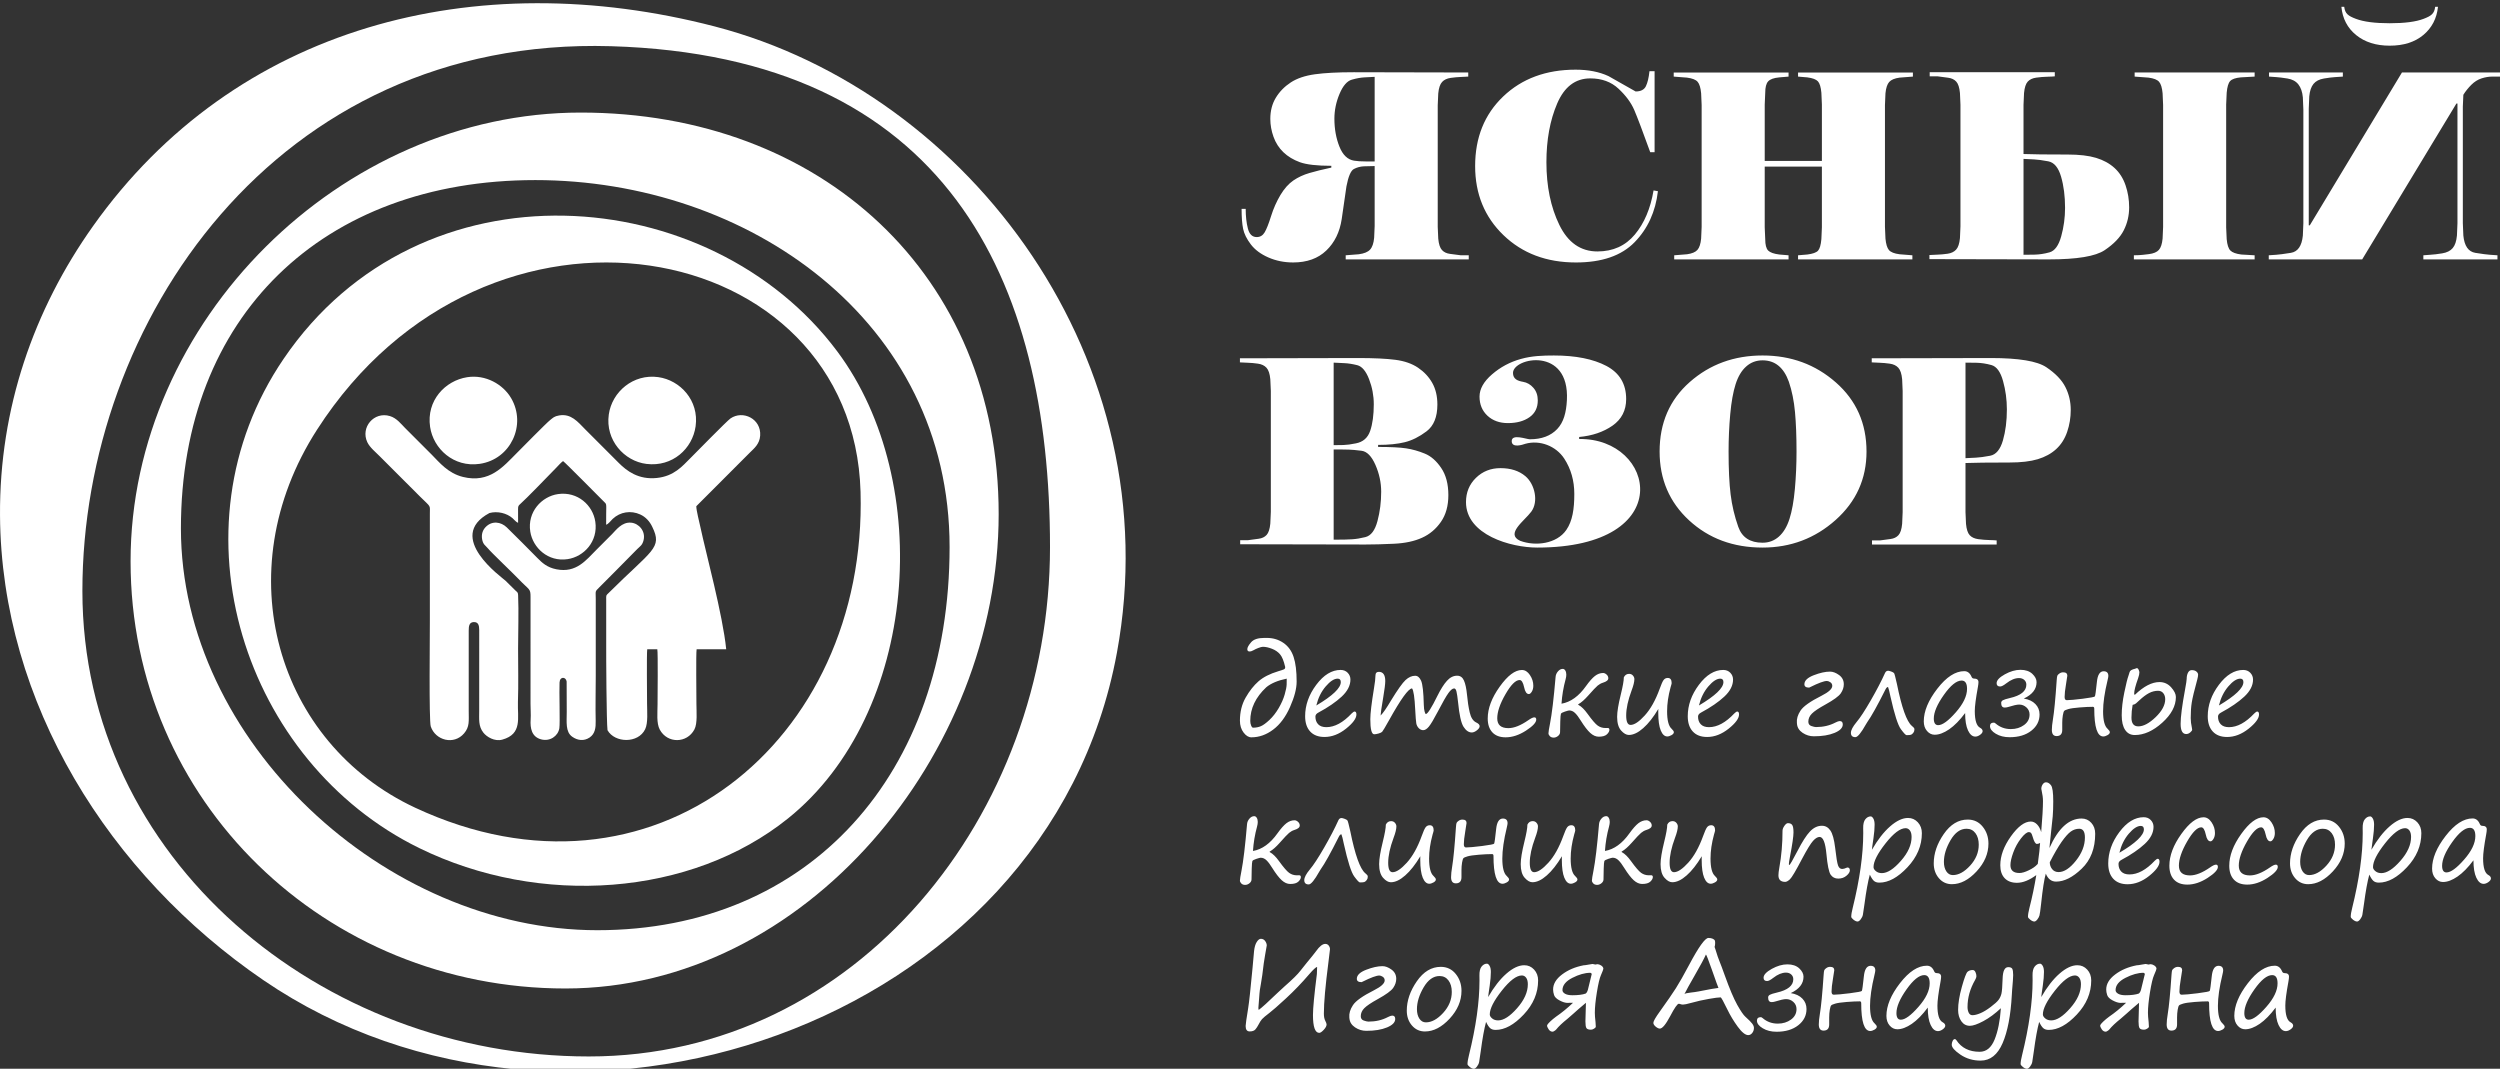
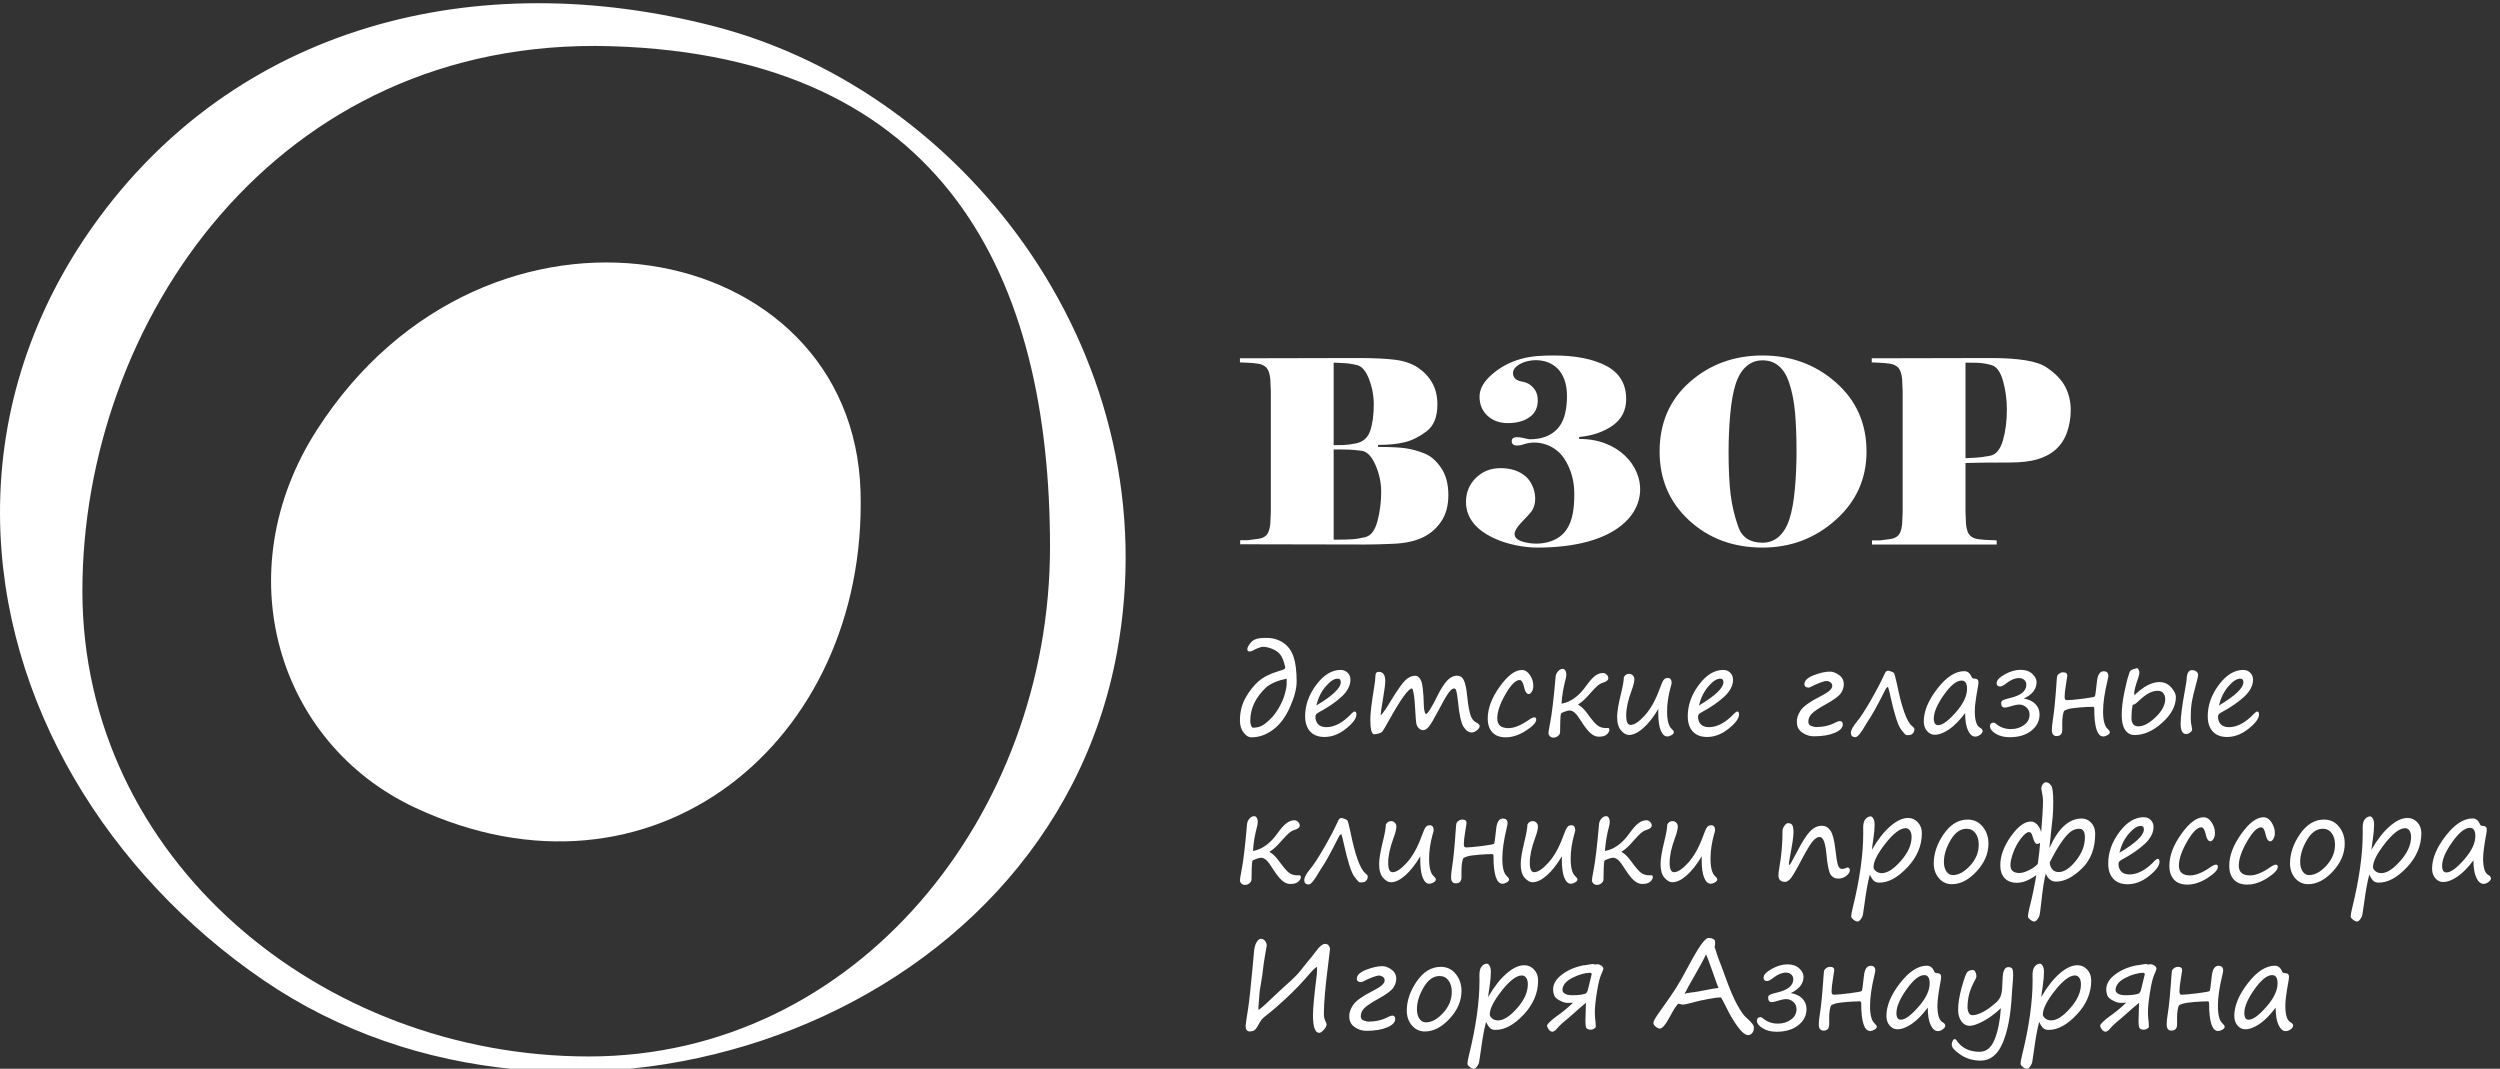
<svg xmlns="http://www.w3.org/2000/svg" xml:space="preserve" width="400px" height="171px" version="1.1" style="shape-rendering:geometricPrecision; text-rendering:geometricPrecision; image-rendering:optimizeQuality; fill-rule:evenodd; clip-rule:evenodd" viewBox="0 0 400 171">
  <rect x="0" y="0" width="400" height="171" fill="#333333" stroke="none" />
  <defs>
    <style type="text/css">
   
    .fil1 {fill:white}
    .fil0 {fill:white;fill-rule:nonzero}
   
  </style>
  </defs>
  <g id="Слой_x0020_1">
    <g id="_2562819375888">
      <path class="fil0" d="M216.943 70.938c1.144,-0.219 1.907,-0.886 2.288,-2.004 0.381,-1.117 0.574,-2.533 0.574,-4.25 0,-1.389 -0.254,-2.732 -0.758,-4.027 -0.503,-1.294 -1.13,-2.036 -1.88,-2.226 -0.75,-0.191 -1.443,-0.3 -2.084,-0.328 -0.641,-0.027 -1.205,-0.053 -1.698,-0.082l0 13.203c0.518,0 1.044,-0.008 1.574,-0.021 0.532,-0.014 1.194,-0.102 1.984,-0.265zm1.471 16.184l-19.986 -0.04 0 -0.654 1.267 0c0.572,-0.082 1.13,-0.157 1.676,-0.225 0.544,-0.068 0.973,-0.272 1.287,-0.613 0.313,-0.342 0.509,-0.947 0.591,-1.812l0.084 -1.881 0 -19.345 -0.084 -1.881c-0.082,-0.864 -0.285,-1.477 -0.612,-1.832 -0.327,-0.354 -0.783,-0.572 -1.368,-0.654 -0.587,-0.082 -1.118,-0.13 -1.595,-0.143 -0.477,-0.014 -0.907,-0.034 -1.286,-0.062l0 -0.653 18.882 -0.041c2.56,0 4.563,0.095 6.007,0.287 1.445,0.189 2.65,0.612 3.618,1.266 0.966,0.654 1.722,1.464 2.269,2.432 0.543,0.968 0.817,2.119 0.817,3.453 0,1.99 -0.58,3.42 -1.738,4.293 -1.157,0.871 -2.316,1.45 -3.474,1.736 -1.157,0.287 -2.582,0.43 -4.271,0.43l0 0.326c1.989,0 3.481,0.075 4.476,0.225 0.995,0.15 1.988,0.43 2.984,0.838 0.994,0.402 1.873,1.172 2.635,2.303 0.763,1.123 1.145,2.574 1.145,4.338 0,1.711 -0.395,3.141 -1.185,4.279 -0.791,1.143 -1.799,1.995 -3.025,2.547 -1.226,0.558 -2.724,0.879 -4.496,0.96 -1.771,0.083 -3.311,0.123 -4.618,0.123zm0.042 -1.185c0.898,-0.218 1.544,-1.07 1.94,-2.568 0.396,-1.492 0.593,-3.058 0.593,-4.686 0,-1.465 -0.308,-2.903 -0.92,-4.299 -0.614,-1.396 -1.356,-2.153 -2.227,-2.262 -0.872,-0.108 -1.546,-0.17 -2.024,-0.184 -0.477,-0.013 -0.836,-0.02 -1.084,-0.02l-1.349 0 0 14.428 0.493 0c0.98,0 1.797,-0.02 2.451,-0.062 0.654,-0.04 1.364,-0.156 2.127,-0.347zm34.209 -15.695c12.233,-0.182 15.965,17.37 -6.715,17.37 -4.219,0 -11.391,-2.029 -11.391,-7.275 0,-1.552 0.532,-2.847 1.594,-3.882 1.063,-1.036 2.37,-1.553 3.923,-1.553 1.636,0 2.964,0.429 3.986,1.287 1.517,1.275 2.135,4.075 0.94,5.681 -1.103,1.485 -4.181,3.561 -1.778,4.659 2.409,0.904 5.835,0.515 7.386,-1.736 0.993,-1.444 1.279,-3.365 1.279,-5.764 0,-2.124 -0.539,-4.012 -1.614,-5.66 -1.306,-1.999 -3.898,-3.024 -6.233,-2.359 -0.433,0.159 -2.167,0.718 -2.167,-0.434 0,-1.213 2.353,-0.293 2.902,-0.293 1.881,0 3.338,-0.545 4.373,-1.634 1.035,-1.091 1.447,-2.632 1.554,-4.619 0.457,-8.641 -8.625,-6.82 -8.625,-4.36 0,0.991 0.768,1.279 1.615,1.423 0.641,0.109 1.192,0.429 1.655,0.961 0.463,0.531 0.696,1.198 0.696,2.016 0,1.165 -0.444,2.063 -1.328,2.684 -0.887,0.627 -2.039,0.94 -3.454,0.94 -1.336,0 -2.426,-0.395 -3.27,-1.178 -0.845,-0.79 -1.268,-1.812 -1.268,-3.059 0,-1.226 0.669,-2.411 2.003,-3.563 1.335,-1.157 2.875,-1.982 4.618,-2.465 1.745,-0.492 3.502,-0.552 5.273,-0.552 3.487,0 6.288,0.559 8.4,1.67 2.11,1.116 3.167,2.881 3.167,5.299 0,1.819 -0.73,3.235 -2.186,4.258 -1.458,1.014 -3.237,1.62 -5.335,1.812l0 0.326zm45.978 2.003c0,4.36 -1.648,8.011 -4.945,10.954 -3.295,2.942 -7.194,4.413 -11.689,4.413 -4.687,0 -8.604,-1.45 -11.751,-4.352 -3.147,-2.902 -4.721,-6.573 -4.721,-11.015 0,-4.578 1.607,-8.283 4.823,-11.117 3.214,-2.833 7.098,-4.251 11.649,-4.251 4.55,0 8.459,1.438 11.73,4.313 3.27,2.874 4.904,6.559 4.904,11.055zm-12.424 -11.158c-0.819,-2.289 -2.221,-3.433 -4.21,-3.433 -1.009,0 -1.881,0.326 -2.616,0.982 -0.736,0.653 -1.301,1.599 -1.697,2.839 -0.394,1.241 -0.681,2.834 -0.857,4.782 -0.177,1.949 -0.267,3.944 -0.267,5.988 0,2.807 0.109,5.095 0.327,6.867 0.218,1.77 0.627,3.5 1.226,5.19 0.599,1.69 1.894,2.534 3.884,2.534 1.008,0 1.88,-0.327 2.615,-0.981 0.736,-0.653 1.301,-1.6 1.697,-2.84 0.396,-1.241 0.681,-2.834 0.859,-4.782 0.176,-1.948 0.264,-3.944 0.264,-5.988 0,-2.425 -0.081,-4.53 -0.245,-6.314 -0.163,-1.785 -0.49,-3.399 -0.98,-4.844zm33.247 26.035l-19.946 0 0 -0.654 1.267 0c0.572,-0.081 1.132,-0.156 1.676,-0.224 0.545,-0.068 0.974,-0.273 1.287,-0.614 0.314,-0.34 0.511,-0.947 0.593,-1.818l0.081 -1.881 0 -19.373 -0.081 -1.88c-0.082,-0.871 -0.287,-1.484 -0.614,-1.839 -0.325,-0.354 -0.782,-0.572 -1.37,-0.654 -0.585,-0.082 -1.115,-0.13 -1.593,-0.143 -0.477,-0.014 -0.905,-0.034 -1.288,-0.062l0 -0.653 19.087 -0.041c4.442,0 7.392,0.491 8.85,1.472 1.458,0.98 2.472,2.036 3.046,3.167 0.572,1.13 0.857,2.35 0.857,3.658 0,1.226 -0.19,2.398 -0.572,3.515 -0.383,1.117 -0.968,2.037 -1.758,2.759 -0.789,0.722 -1.772,1.26 -2.941,1.614 -1.173,0.354 -2.685,0.531 -4.538,0.531 -1.771,0 -3.202,0.007 -4.291,0.021 -1.09,0.014 -2.003,0.034 -2.739,0.061l0 7.847 0.082 1.881c0.082,0.871 0.279,1.478 0.593,1.818 0.312,0.341 0.769,0.552 1.368,0.635 0.599,0.081 1.186,0.129 1.758,0.142 0.572,0.014 0.968,0.034 1.186,0.061l0 0.654zm1.634 -21.621c0,-1.552 -0.203,-3.066 -0.614,-4.537 -0.406,-1.471 -1.028,-2.323 -1.86,-2.555 -0.83,-0.23 -1.634,-0.354 -2.41,-0.367 -0.777,-0.014 -1.355,-0.021 -1.737,-0.021l0 15.288c0.545,-0.029 1.104,-0.055 1.676,-0.084 0.571,-0.026 1.329,-0.128 2.268,-0.306 0.94,-0.177 1.621,-0.994 2.044,-2.452 0.422,-1.458 0.633,-3.113 0.633,-4.966z" />
      <g>
        <path class="fil0" d="M205.625 106.701c-0.22,-0.961 -0.494,-1.633 -0.822,-2.014 -0.325,-0.381 -0.756,-0.677 -1.292,-0.885 -0.535,-0.208 -1.018,-0.315 -1.449,-0.315 -0.164,0 -0.41,0.063 -0.735,0.189 -0.321,0.126 -0.57,0.242 -0.74,0.347 -0.243,0.141 -0.463,0.214 -0.665,0.214 -0.236,0 -0.353,-0.123 -0.353,-0.372 0,-0.265 0.202,-0.63 0.602,-1.097 0.4,-0.469 1.103,-0.702 2.115,-0.702l0.396 0c1.002,0 1.888,0.264 2.657,0.791 0.769,0.526 1.317,1.276 1.638,2.256 0.325,0.977 0.485,2.29 0.485,3.942 0,1.118 -0.352,2.476 -1.061,4.07 -0.706,1.595 -1.607,2.802 -2.701,3.618 -1.09,0.819 -2.253,1.229 -3.485,1.229 -0.441,0 -0.857,-0.256 -1.244,-0.766 -0.388,-0.511 -0.583,-1.144 -0.583,-1.903 0,-1.396 0.306,-2.628 0.92,-3.696 0.611,-1.068 1.298,-1.935 2.057,-2.6 0.76,-0.665 1.812,-1.2 3.155,-1.607 0.441,-0.129 0.743,-0.23 0.904,-0.302 0.161,-0.076 0.227,-0.208 0.201,-0.397zm0.25 1.881c-1.422,0.29 -2.512,0.75 -3.268,1.377 -1.711,1.601 -2.565,3.393 -2.565,5.382 0,0.264 0.044,0.513 0.139,0.743 0.091,0.23 0.195,0.347 0.312,0.347 0.456,0 0.872,-0.082 1.247,-0.24 0.375,-0.16 0.832,-0.494 1.374,-1.002 0.542,-0.507 1.034,-1.137 1.475,-1.887 0.438,-0.753 0.759,-1.475 0.958,-2.171 0.201,-0.697 0.305,-1.229 0.318,-1.601 0.013,-0.372 0.016,-0.69 0.01,-0.948zm11.151 5.735c0,0.627 -0.555,1.383 -1.664,2.271 -1.112,0.886 -2.259,1.327 -3.441,1.327 -0.989,0 -1.755,-0.29 -2.294,-0.876 -0.539,-0.583 -0.806,-1.399 -0.806,-2.445 0,-1.762 0.592,-3.435 1.78,-5.023 1.188,-1.588 2.489,-2.382 3.898,-2.382 0.46,0 0.838,0.151 1.131,0.454 0.29,0.299 0.438,0.665 0.438,1.087 0,0.948 -0.467,1.856 -1.396,2.726 -0.93,0.866 -2.171,1.72 -3.728,2.555 -0.321,0.167 -0.479,0.381 -0.479,0.646 0,0.51 0.145,0.92 0.442,1.229 0.296,0.308 0.734,0.46 1.31,0.46 1.324,0 2.675,-0.731 4.052,-2.196 0.205,-0.202 0.36,-0.306 0.464,-0.306 0.195,0 0.293,0.157 0.293,0.473zm-6.416 -1.44c2.612,-1.551 3.917,-2.799 3.917,-3.741 0,-0.368 -0.167,-0.554 -0.501,-0.554 -0.564,0 -1.204,0.416 -1.916,1.248 -0.709,0.832 -1.21,1.846 -1.5,3.047zm15.317 -2.732c-0.574,0.012 -1.799,1.707 -3.674,5.085 -0.637,1.138 -1.005,1.758 -1.109,1.859 -0.104,0.101 -0.296,0.193 -0.577,0.274 -0.28,0.079 -0.514,0.12 -0.696,0.12 -0.413,0 -0.621,-0.803 -0.621,-2.41 0,-0.904 0.195,-2.543 0.583,-4.913 0.161,-0.957 0.239,-1.644 0.239,-2.057 0,-0.407 0.183,-0.608 0.546,-0.608 0.683,0 1.024,0.491 1.024,1.474 0,0.463 -0.114,1.368 -0.341,2.716 -0.264,1.538 -0.4,2.474 -0.406,2.805 0.381,-0.369 0.942,-1.179 1.679,-2.426 1.047,-1.711 1.818,-2.795 2.313,-3.255 0.495,-0.457 1.008,-0.687 1.538,-0.687 0.4,0 0.718,0.268 0.955,0.803 0.236,0.536 0.381,1.812 0.428,3.832 0.013,0.504 0.06,0.879 0.139,1.125 0.082,0.245 0.138,0.368 0.176,0.368 0.29,0 0.917,-0.983 1.884,-2.952 0.517,-1.04 1.018,-1.831 1.51,-2.373 0.488,-0.542 1.03,-0.813 1.629,-0.813 0.498,0 0.86,0.259 1.087,0.772 0.23,0.514 0.391,1.273 0.491,2.285 0.092,1.021 0.233,1.956 0.429,2.804 0.192,0.851 0.548,1.396 1.065,1.635 0.353,0.168 0.526,0.36 0.526,0.583 0,0.215 -0.148,0.435 -0.441,0.662 -0.296,0.23 -0.567,0.344 -0.813,0.344 -0.495,0 -0.933,-0.303 -1.32,-0.905 -0.388,-0.605 -0.681,-1.909 -0.876,-3.913 -0.088,-0.807 -0.17,-1.38 -0.252,-1.717 -0.079,-0.341 -0.205,-0.511 -0.378,-0.511 -0.259,0 -0.564,0.249 -0.917,0.74 -0.356,0.492 -0.927,1.494 -1.714,3 -0.615,1.176 -1.081,1.96 -1.399,2.351 -0.316,0.39 -0.621,0.586 -0.917,0.586 -0.265,0 -0.501,-0.107 -0.712,-0.318 -0.209,-0.215 -0.341,-0.47 -0.398,-0.769 -0.053,-0.297 -0.113,-1.031 -0.173,-2.2 -0.094,-1.944 -0.261,-3.078 -0.507,-3.396zm14.983 7.827c-0.924,0 -1.636,-0.265 -2.13,-0.794 -0.495,-0.53 -0.744,-1.27 -0.744,-2.225 0,-1.607 0.637,-3.299 1.913,-5.082 1.272,-1.781 2.457,-2.673 3.554,-2.673 0.498,0 0.926,0.268 1.285,0.807 0.363,0.539 0.542,1.109 0.542,1.714 0,0.363 -0.079,0.675 -0.236,0.936 -0.157,0.262 -0.315,0.394 -0.476,0.394 -0.356,0 -0.608,-0.362 -0.756,-1.081 -0.167,-0.775 -0.407,-1.163 -0.721,-1.163 -0.64,0 -1.396,0.76 -2.269,2.279 -0.876,1.522 -1.311,2.804 -1.311,3.85 0,1.046 0.592,1.569 1.78,1.569 0.905,0 1.97,-0.425 3.195,-1.273 0.432,-0.302 0.747,-0.453 0.952,-0.453 0.208,0 0.312,0.119 0.312,0.362 0,0.466 -0.552,1.055 -1.651,1.768 -1.103,0.708 -2.184,1.065 -3.239,1.065zm8.932 -5.382c1.459,-0.252 2.767,-1.194 3.923,-2.826 0.542,-0.757 1.018,-1.293 1.428,-1.611 0.409,-0.315 0.844,-0.475 1.307,-0.475 0.183,0 0.369,0.085 0.552,0.248 0.186,0.167 0.277,0.366 0.277,0.593 0,0.302 -0.283,0.539 -0.857,0.712 -0.302,0.091 -0.586,0.249 -0.851,0.469 -0.264,0.221 -0.765,0.75 -1.503,1.589 -0.579,0.652 -1.099,1.108 -1.559,1.373 -0.045,0.025 -0.067,0.048 -0.067,0.067 0,0.025 0.029,0.05 0.086,0.072 0.447,0.242 0.923,0.706 1.421,1.396 0.724,1.002 1.269,1.635 1.632,1.897 0.365,0.261 0.778,0.39 1.248,0.39l0.305 -0.009c0.215,-0.013 0.322,0.085 0.322,0.287 0,0.233 -0.133,0.478 -0.397,0.731 -0.265,0.252 -0.703,0.378 -1.311,0.378 -0.467,0 -0.92,-0.202 -1.361,-0.605 -0.441,-0.403 -0.943,-1.059 -1.51,-1.963 -0.328,-0.536 -0.63,-0.942 -0.913,-1.216 -0.284,-0.278 -0.599,-0.416 -0.943,-0.416 -0.072,0 -0.302,0.059 -0.683,0.182 -0.382,0.123 -0.596,0.243 -0.64,0.356 -0.047,0.114 -0.082,0.523 -0.104,1.229 -0.019,0.703 -0.031,1.273 -0.031,1.702 0,0.23 -0.108,0.432 -0.322,0.611 -0.217,0.177 -0.451,0.268 -0.703,0.268 -0.258,0 -0.46,-0.076 -0.608,-0.227 -0.148,-0.151 -0.224,-0.305 -0.224,-0.466 0,-0.221 0.085,-0.744 0.249,-1.569 0.297,-1.503 0.593,-3.98 0.889,-7.433 0.022,-0.331 0.148,-0.631 0.378,-0.898 0.227,-0.268 0.485,-0.404 0.775,-0.404 0.161,0 0.293,0.088 0.4,0.258 0.108,0.174 0.164,0.394 0.164,0.665 0,0.218 -0.037,0.464 -0.113,0.741 -0.35,1.273 -0.567,2.574 -0.656,3.904zm15.491 0.841c-0.788,1.32 -1.595,2.348 -2.42,3.072 -0.823,0.728 -1.589,1.09 -2.297,1.09 -0.407,0 -0.82,-0.236 -1.242,-0.712 -0.422,-0.472 -0.633,-1.203 -0.633,-2.186 0,-0.807 0.195,-1.995 0.583,-3.564 0.324,-1.311 0.488,-2.231 0.488,-2.76 0.18,-0.369 0.46,-0.555 0.842,-0.555 0.258,0 0.463,0.091 0.617,0.274 0.154,0.18 0.23,0.369 0.23,0.567 0,0.432 -0.151,1.043 -0.451,1.837 -0.573,1.544 -0.86,2.871 -0.86,3.98 0,1.008 0.233,1.512 0.703,1.512 0.595,0 1.358,-0.507 2.278,-1.522 0.923,-1.017 1.714,-2.432 2.373,-4.247 0.258,-0.724 0.469,-1.197 0.633,-1.418 0.164,-0.217 0.385,-0.328 0.662,-0.328 0.416,0 0.627,0.278 0.627,0.832 0,0.067 -0.06,0.293 -0.177,0.675 -0.368,1.348 -0.554,2.621 -0.554,3.822 0,1.44 0.239,2.372 0.712,2.795 0.246,0.23 0.369,0.412 0.369,0.554 0,0.173 -0.123,0.331 -0.375,0.473 -0.249,0.142 -0.473,0.211 -0.678,0.211 -0.432,0 -0.778,-0.322 -1.043,-0.961 -0.265,-0.64 -0.397,-1.585 -0.397,-2.833l0 -0.305c0,-0.098 0.003,-0.199 0.01,-0.303zm12.912 0.886c0,0.627 -0.554,1.383 -1.664,2.271 -1.112,0.886 -2.259,1.327 -3.44,1.327 -0.99,0 -1.755,-0.29 -2.294,-0.876 -0.539,-0.583 -0.807,-1.399 -0.807,-2.445 0,-1.762 0.593,-3.435 1.78,-5.023 1.188,-1.588 2.49,-2.382 3.898,-2.382 0.46,0 0.838,0.151 1.131,0.454 0.29,0.299 0.438,0.665 0.438,1.087 0,0.948 -0.466,1.856 -1.396,2.726 -0.929,0.866 -2.171,1.72 -3.727,2.555 -0.322,0.167 -0.479,0.381 -0.479,0.646 0,0.51 0.145,0.92 0.441,1.229 0.296,0.308 0.734,0.46 1.311,0.46 1.323,0 2.675,-0.731 4.052,-2.196 0.205,-0.202 0.359,-0.306 0.463,-0.306 0.196,0 0.293,0.157 0.293,0.473zm-6.415 -1.44c2.612,-1.551 3.917,-2.799 3.917,-3.741 0,-0.368 -0.167,-0.554 -0.502,-0.554 -0.563,0 -1.203,0.416 -1.915,1.248 -0.709,0.832 -1.21,1.846 -1.5,3.047zm15.691 2.971l-0.018 -0.192c-0.06,-0.624 0.132,-1.277 0.579,-1.957 0.445,-0.684 1.566,-1.478 3.363,-2.382 1.147,-0.58 1.717,-1.106 1.717,-1.579 0,-0.252 -0.104,-0.447 -0.312,-0.583 -0.211,-0.135 -0.391,-0.201 -0.545,-0.201 -0.464,0 -1.349,0.324 -2.66,0.976 -0.104,0.057 -0.167,0.086 -0.182,0.086 -0.508,0 -0.76,-0.18 -0.76,-0.536 0,-0.58 0.501,-1.062 1.497,-1.446 0.995,-0.385 1.865,-0.577 2.602,-0.577 0.464,0 0.946,0.183 1.45,0.548 0.504,0.369 0.756,0.857 0.756,1.475 0,0.504 -0.164,0.989 -0.488,1.459 -0.328,0.466 -1.141,1.059 -2.445,1.78 -1.072,0.589 -1.796,1.078 -2.174,1.459 -0.379,0.381 -0.568,0.813 -0.568,1.292 0,0.349 0.161,0.583 0.489,0.693 0.324,0.11 0.57,0.167 0.737,0.167 1.156,0 2.19,-0.243 3.104,-0.722 0.312,-0.16 0.545,-0.239 0.699,-0.239 0.322,0 0.482,0.176 0.482,0.536 0,0.541 -0.438,0.992 -1.311,1.354 -0.875,0.366 -1.982,0.546 -3.324,0.546 -0.639,0 -1.235,-0.183 -1.783,-0.549 -0.545,-0.365 -0.848,-0.835 -0.905,-1.408zm14.567 -5.927c-0.148,-0.006 -0.293,0.135 -0.431,0.425 -1.276,2.55 -2.238,4.276 -2.89,5.19 -0.057,0.079 -0.129,0.195 -0.214,0.35 -0.769,1.37 -1.333,2.057 -1.689,2.057 -0.479,0 -0.718,-0.23 -0.718,-0.693 0,-0.416 0.296,-0.986 0.894,-1.708 0.577,-0.68 1.336,-1.84 2.279,-3.475 0.942,-1.633 1.704,-3.098 2.29,-4.399 0.111,-0.233 0.278,-0.35 0.498,-0.35 0.092,0 0.259,0.041 0.495,0.126 0.236,0.082 0.388,0.174 0.457,0.271 0.066,0.098 0.217,0.671 0.45,1.717 0.76,3.772 1.557,6.009 2.392,6.712 0.198,0.174 0.315,0.287 0.353,0.347 0.035,0.056 0.054,0.138 0.054,0.242 0,0.193 -0.061,0.366 -0.183,0.523 -0.126,0.158 -0.246,0.255 -0.363,0.3 -0.116,0.044 -0.356,0.066 -0.718,0.066 -0.129,0 -0.432,-0.318 -0.904,-0.958 -0.476,-0.636 -1.031,-2.373 -1.664,-5.208 -0.155,-0.766 -0.284,-1.277 -0.388,-1.535zm12.333 4.166c-0.86,1.156 -1.714,2.022 -2.555,2.602 -0.845,0.577 -1.617,0.867 -2.319,0.867 -0.473,0 -0.883,-0.199 -1.226,-0.599 -0.347,-0.4 -0.517,-0.914 -0.517,-1.544 0,-1.616 0.722,-3.359 2.168,-5.227 1.446,-1.869 2.883,-2.802 4.311,-2.802 0.516,0 0.901,0.294 1.156,0.886 0.079,0.195 0.205,0.296 0.378,0.296 0.491,0 0.737,0.189 0.737,0.57 0,0.193 -0.031,0.454 -0.091,0.785 -0.334,1.815 -0.498,3.097 -0.498,3.841 0,1.49 0.281,2.382 0.848,2.678 0.271,0.148 0.406,0.328 0.406,0.542 0,0.192 -0.132,0.385 -0.397,0.58 -0.265,0.192 -0.52,0.29 -0.766,0.29 -0.475,0 -0.866,-0.328 -1.172,-0.98 -0.308,-0.652 -0.463,-1.582 -0.463,-2.785zm-0.561 -5.2c-0.813,0 -1.758,0.763 -2.836,2.285 -1.077,1.525 -1.616,2.788 -1.616,3.791 0,0.705 0.236,1.061 0.702,1.061 0.678,0 1.617,-0.683 2.818,-2.051 1.2,-1.364 1.799,-2.622 1.799,-3.765 0,-0.879 -0.29,-1.321 -0.867,-1.321zm9.948 2.88c0.794,0.13 1.415,0.423 1.856,0.88 0.444,0.453 0.665,1.011 0.665,1.67 0,1.039 -0.442,1.906 -1.321,2.599 -0.879,0.69 -2.035,1.037 -3.469,1.037 -0.857,0 -1.594,-0.183 -2.212,-0.555 -0.617,-0.368 -0.929,-0.778 -0.929,-1.226 0,-0.371 0.214,-0.554 0.639,-0.554 0.06,0 0.155,0.05 0.284,0.158 0.677,0.582 1.481,0.875 2.41,0.875 0.82,0 1.525,-0.214 2.114,-0.646 0.593,-0.431 0.886,-0.992 0.886,-1.679 0,-0.457 -0.167,-0.835 -0.501,-1.141 -0.337,-0.305 -0.725,-0.456 -1.169,-0.456 -0.337,0 -0.933,0.132 -1.78,0.396 -0.167,0.054 -0.347,0.082 -0.536,0.082 -0.372,0 -0.555,-0.249 -0.555,-0.746 0,-0.174 0.089,-0.312 0.262,-0.416 0.176,-0.104 0.555,-0.224 1.131,-0.36 1.755,-0.4 2.631,-1.112 2.631,-2.133 0,-0.309 -0.107,-0.561 -0.327,-0.762 -0.218,-0.199 -0.498,-0.3 -0.845,-0.3 -0.64,0 -1.323,0.284 -2.048,0.851 -0.425,0.331 -0.75,0.498 -0.97,0.498 -0.375,0 -0.565,-0.176 -0.565,-0.526 0,-0.463 0.438,-0.933 1.308,-1.418 0.87,-0.482 1.705,-0.725 2.505,-0.725 0.801,0 1.431,0.214 1.891,0.637 0.457,0.425 0.687,0.873 0.687,1.339 0,1.115 -0.681,1.988 -2.042,2.621zm11.375 -0.349c0.066,-0.129 0.176,-0.902 0.321,-2.316 0.113,-1.135 0.473,-1.702 1.081,-1.702 0.498,0 0.75,0.252 0.75,0.75 0,0.117 -0.044,0.353 -0.13,0.709 -0.475,1.963 -0.712,3.611 -0.712,4.941 0,1.44 0.237,2.372 0.712,2.795 0.246,0.23 0.369,0.412 0.369,0.554 0,0.173 -0.126,0.331 -0.375,0.473 -0.249,0.142 -0.475,0.211 -0.677,0.211 -0.961,0 -1.44,-1.484 -1.44,-4.449 0,-0.199 -0.076,-0.296 -0.224,-0.296 -0.576,0 -1.285,0.034 -2.121,0.101 -0.838,0.069 -1.436,0.154 -1.796,0.258 -0.362,0.107 -0.582,0.201 -0.664,0.293 -0.086,0.088 -0.158,0.325 -0.224,0.709 -0.063,0.384 -0.095,0.785 -0.095,1.197l0 1.135c0,0.658 -0.302,0.989 -0.904,0.989 -0.507,0 -0.759,-0.331 -0.759,-0.989 0,-0.432 0.056,-0.98 0.167,-1.642 0.204,-1.22 0.406,-3.318 0.608,-6.296 0.025,-0.391 0.06,-0.636 0.104,-0.74 0.041,-0.104 0.154,-0.221 0.337,-0.347 0.18,-0.126 0.378,-0.189 0.595,-0.189 0.442,0 0.665,0.183 0.665,0.545 0,0.057 -0.072,0.517 -0.214,1.387 -0.148,0.866 -0.22,1.541 -0.22,2.019 0,0.341 0.116,0.508 0.349,0.508 0.47,0 1.324,-0.079 2.568,-0.233 1.242,-0.158 1.884,-0.284 1.929,-0.375zm6.469 -4.43c0.082,-0.057 0.17,-0.086 0.267,-0.086 0.155,0 0.284,0.208 0.388,0.621 0,0.265 -0.069,0.599 -0.211,1.005 -0.419,1.163 -0.627,1.976 -0.627,2.436 0,0.123 0.034,0.192 0.11,0.205 1.415,-1.362 2.726,-2.042 3.933,-2.042 0.743,0 1.37,0.284 1.874,0.844 0.504,0.564 0.756,1.081 0.756,1.547 0,1.428 -0.727,2.799 -2.183,4.112 -1.456,1.315 -2.921,1.973 -4.399,1.973 -0.658,0 -1.172,-0.274 -1.537,-0.816 -0.366,-0.545 -0.549,-1.327 -0.549,-2.341 0,-1.103 0.139,-2.32 0.416,-3.655 0.277,-1.336 0.498,-2.228 0.665,-2.679 0.066,-0.192 0.129,-0.384 0.183,-0.583 0.063,-0.246 0.369,-0.425 0.914,-0.541zm-0.432 5.788c-0.123,0.68 -0.186,1.364 -0.186,2.048 0,0.929 0.366,1.393 1.1,1.393 0.822,0 1.745,-0.492 2.769,-1.475 1.021,-0.986 1.532,-1.944 1.532,-2.874 0,-0.381 -0.101,-0.699 -0.306,-0.958 -0.202,-0.258 -0.482,-0.387 -0.838,-0.387 -0.488,0 -0.967,0.12 -1.437,0.362 -0.469,0.246 -0.996,0.637 -1.572,1.179 -0.224,0.208 -0.401,0.371 -0.533,0.485 -0.132,0.113 -0.309,0.189 -0.529,0.227zm9.295 2.12c0,0.47 0.063,0.996 0.192,1.579 0.026,0.113 0.038,0.205 0.038,0.277 0,0.111 -0.101,0.255 -0.305,0.432 -0.202,0.173 -0.416,0.261 -0.646,0.261 -0.596,0 -0.895,-0.548 -0.895,-1.644 0,-1.087 0.236,-2.915 0.712,-5.483 0.17,-0.936 0.258,-1.5 0.258,-1.698 0,-0.388 0.069,-0.719 0.211,-0.993 0.142,-0.274 0.344,-0.41 0.602,-0.41 0.312,0 0.561,0.076 0.741,0.227 0.182,0.152 0.274,0.319 0.274,0.501 0,0.186 -0.044,0.441 -0.13,0.766 -0.481,1.755 -0.775,2.984 -0.885,3.683 -0.113,0.703 -0.167,1.538 -0.167,2.502zm10.928 -0.579c0,0.627 -0.555,1.383 -1.664,2.271 -1.112,0.886 -2.259,1.327 -3.441,1.327 -0.989,0 -1.755,-0.29 -2.294,-0.876 -0.538,-0.583 -0.806,-1.399 -0.806,-2.445 0,-1.762 0.592,-3.435 1.78,-5.023 1.188,-1.588 2.489,-2.382 3.898,-2.382 0.46,0 0.838,0.151 1.131,0.454 0.29,0.299 0.438,0.665 0.438,1.087 0,0.948 -0.467,1.856 -1.396,2.726 -0.93,0.866 -2.171,1.72 -3.728,2.555 -0.321,0.167 -0.479,0.381 -0.479,0.646 0,0.51 0.145,0.92 0.442,1.229 0.296,0.308 0.734,0.46 1.31,0.46 1.324,0 2.675,-0.731 4.053,-2.196 0.204,-0.202 0.359,-0.306 0.463,-0.306 0.195,0 0.293,0.157 0.293,0.473zm-6.416 -1.44c2.613,-1.551 3.917,-2.799 3.917,-3.741 0,-0.368 -0.167,-0.554 -0.501,-0.554 -0.564,0 -1.204,0.416 -1.916,1.248 -0.709,0.832 -1.21,1.846 -1.5,3.047zm-154.553 23.277c1.459,-0.252 2.766,-1.194 3.923,-2.826 0.542,-0.757 1.017,-1.292 1.427,-1.611 0.41,-0.315 0.845,-0.475 1.308,-0.475 0.182,0 0.368,0.085 0.551,0.249 0.186,0.166 0.277,0.365 0.277,0.592 0,0.302 -0.283,0.539 -0.857,0.712 -0.302,0.091 -0.586,0.249 -0.851,0.469 -0.264,0.221 -0.765,0.75 -1.503,1.589 -0.579,0.652 -1.099,1.109 -1.559,1.373 -0.044,0.026 -0.067,0.048 -0.067,0.067 0,0.025 0.029,0.05 0.086,0.072 0.447,0.243 0.923,0.706 1.421,1.396 0.724,1.002 1.269,1.635 1.632,1.897 0.365,0.261 0.778,0.391 1.248,0.391l0.305 -0.01c0.215,-0.012 0.322,0.085 0.322,0.287 0,0.233 -0.133,0.479 -0.397,0.731 -0.265,0.252 -0.703,0.378 -1.311,0.378 -0.466,0 -0.92,-0.202 -1.361,-0.605 -0.441,-0.403 -0.942,-1.059 -1.51,-1.963 -0.327,-0.536 -0.63,-0.942 -0.913,-1.216 -0.284,-0.278 -0.599,-0.416 -0.943,-0.416 -0.072,0 -0.302,0.059 -0.683,0.182 -0.381,0.123 -0.596,0.243 -0.64,0.357 -0.047,0.113 -0.082,0.523 -0.104,1.228 -0.019,0.703 -0.031,1.273 -0.031,1.702 0,0.23 -0.107,0.432 -0.322,0.611 -0.217,0.177 -0.45,0.268 -0.702,0.268 -0.259,0 -0.46,-0.076 -0.608,-0.227 -0.149,-0.151 -0.224,-0.305 -0.224,-0.466 0,-0.221 0.085,-0.744 0.249,-1.569 0.296,-1.503 0.592,-3.98 0.888,-7.433 0.022,-0.331 0.148,-0.631 0.378,-0.898 0.227,-0.268 0.486,-0.404 0.776,-0.404 0.16,0 0.292,0.088 0.4,0.259 0.107,0.173 0.163,0.394 0.163,0.665 0,0.217 -0.037,0.463 -0.113,0.74 -0.35,1.273 -0.567,2.574 -0.655,3.904zm14.151 -2.669c-0.148,-0.006 -0.293,0.135 -0.432,0.425 -1.276,2.55 -2.237,4.276 -2.89,5.19 -0.056,0.079 -0.129,0.195 -0.214,0.35 -0.769,1.37 -1.332,2.057 -1.689,2.057 -0.479,0 -0.718,-0.23 -0.718,-0.693 0,-0.416 0.296,-0.986 0.895,-1.708 0.576,-0.68 1.336,-1.84 2.278,-3.475 0.942,-1.632 1.705,-3.098 2.291,-4.399 0.11,-0.233 0.277,-0.35 0.498,-0.35 0.091,0 0.258,0.041 0.494,0.126 0.237,0.082 0.388,0.174 0.457,0.271 0.066,0.098 0.218,0.672 0.451,1.718 0.759,3.771 1.556,6.008 2.391,6.711 0.199,0.174 0.315,0.287 0.353,0.347 0.035,0.057 0.054,0.138 0.054,0.242 0,0.193 -0.06,0.366 -0.183,0.523 -0.126,0.158 -0.246,0.256 -0.362,0.3 -0.117,0.044 -0.357,0.066 -0.719,0.066 -0.129,0 -0.432,-0.318 -0.904,-0.958 -0.476,-0.636 -1.03,-2.373 -1.664,-5.208 -0.154,-0.766 -0.283,-1.276 -0.387,-1.535zm12.629 3.51c-0.788,1.321 -1.595,2.348 -2.42,3.072 -0.823,0.728 -1.588,1.091 -2.297,1.091 -0.407,0 -0.82,-0.237 -1.242,-0.713 -0.422,-0.472 -0.633,-1.203 -0.633,-2.186 0,-0.807 0.195,-1.995 0.583,-3.564 0.324,-1.311 0.488,-2.231 0.488,-2.76 0.18,-0.369 0.46,-0.555 0.842,-0.555 0.258,0 0.463,0.092 0.617,0.274 0.154,0.18 0.23,0.369 0.23,0.568 0,0.431 -0.151,1.042 -0.451,1.836 -0.573,1.544 -0.86,2.871 -0.86,3.98 0,1.009 0.233,1.513 0.703,1.513 0.595,0 1.358,-0.508 2.278,-1.522 0.923,-1.018 1.714,-2.433 2.373,-4.248 0.258,-0.724 0.469,-1.197 0.633,-1.418 0.164,-0.217 0.385,-0.327 0.662,-0.327 0.416,0 0.627,0.277 0.627,0.832 0,0.066 -0.06,0.292 -0.177,0.674 -0.368,1.348 -0.554,2.621 -0.554,3.822 0,1.44 0.239,2.373 0.712,2.795 0.246,0.23 0.369,0.413 0.369,0.554 0,0.174 -0.123,0.331 -0.375,0.473 -0.249,0.142 -0.473,0.211 -0.678,0.211 -0.432,0 -0.778,-0.321 -1.043,-0.961 -0.265,-0.64 -0.397,-1.585 -0.397,-2.833l0 -0.305c0,-0.098 0.003,-0.199 0.01,-0.303zm11.806 -2.013c0.066,-0.129 0.177,-0.901 0.322,-2.316 0.113,-1.134 0.472,-1.702 1.08,-1.702 0.498,0 0.75,0.252 0.75,0.75 0,0.117 -0.044,0.353 -0.129,0.709 -0.476,1.963 -0.712,3.611 -0.712,4.941 0,1.44 0.236,2.373 0.712,2.795 0.246,0.23 0.369,0.413 0.369,0.554 0,0.174 -0.126,0.331 -0.375,0.473 -0.249,0.142 -0.476,0.211 -0.678,0.211 -0.961,0 -1.44,-1.484 -1.44,-4.449 0,-0.199 -0.075,-0.296 -0.223,-0.296 -0.577,0 -1.286,0.034 -2.121,0.101 -0.838,0.069 -1.437,0.154 -1.796,0.258 -0.362,0.107 -0.583,0.202 -0.665,0.293 -0.085,0.088 -0.157,0.325 -0.224,0.709 -0.062,0.384 -0.094,0.785 -0.094,1.197l0 1.135c0,0.658 -0.302,0.989 -0.904,0.989 -0.508,0 -0.76,-0.331 -0.76,-0.989 0,-0.432 0.057,-0.98 0.167,-1.642 0.205,-1.219 0.407,-3.318 0.608,-6.295 0.026,-0.391 0.06,-0.637 0.104,-0.741 0.042,-0.104 0.155,-0.221 0.337,-0.347 0.18,-0.126 0.379,-0.189 0.596,-0.189 0.441,0 0.665,0.183 0.665,0.545 0,0.057 -0.073,0.517 -0.214,1.387 -0.149,0.866 -0.221,1.541 -0.221,2.02 0,0.34 0.117,0.507 0.35,0.507 0.469,0 1.323,-0.079 2.568,-0.233 1.241,-0.158 1.884,-0.284 1.928,-0.375z" />
        <path class="fil0" d="M249.906 136.995c-0.788,1.321 -1.595,2.348 -2.42,3.072 -0.822,0.728 -1.588,1.091 -2.297,1.091 -0.407,0 -0.819,-0.237 -1.241,-0.713 -0.423,-0.472 -0.634,-1.203 -0.634,-2.186 0,-0.807 0.196,-1.995 0.583,-3.564 0.325,-1.311 0.488,-2.231 0.488,-2.76 0.18,-0.369 0.461,-0.555 0.842,-0.555 0.258,0 0.463,0.092 0.617,0.274 0.155,0.18 0.23,0.369 0.23,0.568 0,0.431 -0.151,1.042 -0.45,1.836 -0.574,1.544 -0.86,2.871 -0.86,3.98 0,1.009 0.233,1.513 0.702,1.513 0.596,0 1.358,-0.508 2.278,-1.522 0.924,-1.018 1.714,-2.433 2.373,-4.248 0.258,-0.724 0.47,-1.197 0.633,-1.418 0.164,-0.217 0.385,-0.327 0.662,-0.327 0.416,0 0.627,0.277 0.627,0.832 0,0.066 -0.06,0.292 -0.176,0.674 -0.369,1.348 -0.555,2.621 -0.555,3.822 0,1.44 0.24,2.373 0.712,2.795 0.246,0.23 0.369,0.413 0.369,0.554 0,0.174 -0.123,0.331 -0.375,0.473 -0.249,0.142 -0.473,0.211 -0.678,0.211 -0.431,0 -0.778,-0.321 -1.043,-0.961 -0.264,-0.64 -0.397,-1.585 -0.397,-2.833l0 -0.305c0,-0.098 0.003,-0.199 0.01,-0.303zm6.885 -0.841c1.459,-0.252 2.766,-1.194 3.923,-2.826 0.542,-0.757 1.018,-1.292 1.427,-1.611 0.41,-0.315 0.845,-0.475 1.308,-0.475 0.182,0 0.368,0.085 0.551,0.249 0.186,0.166 0.277,0.365 0.277,0.592 0,0.302 -0.283,0.539 -0.857,0.712 -0.302,0.091 -0.586,0.249 -0.851,0.469 -0.264,0.221 -0.765,0.75 -1.502,1.589 -0.58,0.652 -1.1,1.109 -1.56,1.373 -0.044,0.026 -0.066,0.048 -0.066,0.067 0,0.025 0.028,0.05 0.085,0.072 0.447,0.243 0.923,0.706 1.421,1.396 0.724,1.002 1.27,1.635 1.632,1.897 0.365,0.261 0.778,0.391 1.248,0.391l0.305 -0.01c0.215,-0.012 0.322,0.085 0.322,0.287 0,0.233 -0.132,0.479 -0.397,0.731 -0.265,0.252 -0.703,0.378 -1.311,0.378 -0.466,0 -0.92,-0.202 -1.361,-0.605 -0.441,-0.403 -0.942,-1.059 -1.51,-1.963 -0.327,-0.536 -0.63,-0.942 -0.913,-1.216 -0.284,-0.278 -0.599,-0.416 -0.942,-0.416 -0.073,0 -0.303,0.059 -0.684,0.182 -0.381,0.123 -0.596,0.243 -0.64,0.357 -0.047,0.113 -0.082,0.523 -0.104,1.228 -0.019,0.703 -0.031,1.273 -0.031,1.702 0,0.23 -0.107,0.432 -0.322,0.611 -0.217,0.177 -0.45,0.268 -0.702,0.268 -0.259,0 -0.46,-0.076 -0.608,-0.227 -0.149,-0.151 -0.224,-0.305 -0.224,-0.466 0,-0.221 0.085,-0.744 0.249,-1.569 0.296,-1.503 0.592,-3.98 0.888,-7.433 0.022,-0.331 0.149,-0.631 0.378,-0.898 0.227,-0.268 0.486,-0.404 0.776,-0.404 0.16,0 0.293,0.088 0.4,0.259 0.107,0.173 0.164,0.394 0.164,0.665 0,0.217 -0.038,0.463 -0.114,0.74 -0.35,1.273 -0.567,2.574 -0.655,3.904zm15.49 0.841c-0.788,1.321 -1.595,2.348 -2.42,3.072 -0.822,0.728 -1.588,1.091 -2.297,1.091 -0.407,0 -0.819,-0.237 -1.241,-0.713 -0.423,-0.472 -0.634,-1.203 -0.634,-2.186 0,-0.807 0.196,-1.995 0.583,-3.564 0.325,-1.311 0.488,-2.231 0.488,-2.76 0.18,-0.369 0.461,-0.555 0.842,-0.555 0.258,0 0.463,0.092 0.617,0.274 0.155,0.18 0.23,0.369 0.23,0.568 0,0.431 -0.151,1.042 -0.45,1.836 -0.574,1.544 -0.86,2.871 -0.86,3.98 0,1.009 0.233,1.513 0.702,1.513 0.596,0 1.358,-0.508 2.278,-1.522 0.924,-1.018 1.714,-2.433 2.373,-4.248 0.258,-0.724 0.47,-1.197 0.633,-1.418 0.164,-0.217 0.385,-0.327 0.662,-0.327 0.416,0 0.627,0.277 0.627,0.832 0,0.066 -0.06,0.292 -0.176,0.674 -0.369,1.348 -0.555,2.621 -0.555,3.822 0,1.44 0.24,2.373 0.712,2.795 0.246,0.23 0.369,0.413 0.369,0.554 0,0.174 -0.123,0.331 -0.375,0.473 -0.249,0.142 -0.473,0.211 -0.678,0.211 -0.431,0 -0.778,-0.321 -1.043,-0.961 -0.264,-0.64 -0.397,-1.585 -0.397,-2.833l0 -0.305c0,-0.098 0.003,-0.199 0.01,-0.303zm18.858 -3.085c-0.321,0 -0.671,0.209 -1.049,0.627 -0.378,0.419 -0.954,1.359 -1.73,2.818 -1.021,1.956 -1.682,3.068 -1.979,3.339 -0.299,0.271 -0.548,0.407 -0.743,0.407 -0.728,0 -1.09,-0.35 -1.09,-1.052 0,-0.293 0.05,-0.713 0.148,-1.254 0.337,-1.86 0.507,-3.82 0.507,-5.88 0,-0.236 0.101,-0.495 0.299,-0.782 0.202,-0.286 0.391,-0.428 0.568,-0.428 0.321,0 0.548,0.098 0.683,0.296 0.136,0.195 0.205,0.592 0.205,1.191 0,0.621 -0.186,1.9 -0.555,3.838 -0.122,0.639 -0.185,1.046 -0.185,1.219 0,0.098 0.025,0.148 0.075,0.148 0.091,0 0.52,-0.737 1.283,-2.205 0.769,-1.497 1.443,-2.549 2.02,-3.157 0.579,-0.612 1.216,-0.914 1.912,-0.914 0.555,0 1.005,0.252 1.352,0.756 0.346,0.504 0.602,1.424 0.762,2.76 0.174,1.519 0.328,2.467 0.467,2.839 0.138,0.372 0.359,0.558 0.658,0.558 0.192,0 0.432,-0.066 0.722,-0.202 0.047,-0.025 0.085,-0.037 0.11,-0.037 0.265,0 0.397,0.154 0.397,0.459 0,0.271 -0.183,0.561 -0.545,0.864 -0.362,0.305 -0.8,0.457 -1.311,0.457 -0.523,0 -0.926,-0.208 -1.213,-0.621 -0.287,-0.416 -0.514,-1.525 -0.681,-3.33 -0.17,-1.809 -0.532,-2.714 -1.087,-2.714zm8.032 6.028c-0.302,1.109 -0.583,2.663 -0.848,4.664l-0.258 1.742c-0.044,0.246 -0.157,0.492 -0.343,0.734 -0.183,0.243 -0.353,0.366 -0.507,0.366 -0.193,0 -0.407,-0.098 -0.653,-0.29 -0.242,-0.195 -0.362,-0.35 -0.362,-0.466 0,-0.341 0.075,-0.807 0.23,-1.406 1.125,-4.547 1.689,-8.542 1.689,-11.98l-0.01 -0.775c-0.012,-0.665 0.104,-1.15 0.35,-1.449 0.249,-0.303 0.529,-0.454 0.851,-0.454 0.148,0 0.29,0.116 0.425,0.347 0.136,0.23 0.202,0.557 0.202,0.983 0,0.595 -0.06,1.32 -0.183,2.168 -0.161,1.071 -0.243,1.689 -0.249,1.846 0.917,-1.597 1.888,-2.848 2.915,-3.746 1.027,-0.898 1.982,-1.349 2.864,-1.349 0.621,0 1.144,0.233 1.572,0.696 0.429,0.467 0.643,1.043 0.643,1.733 0,2.004 -0.769,3.829 -2.309,5.464 -1.538,1.639 -3.038,2.455 -4.494,2.455 -0.365,0 -0.652,-0.092 -0.863,-0.274 -0.214,-0.186 -0.435,-0.524 -0.662,-1.009zm5.732 -7.43c-0.867,0 -1.941,0.813 -3.22,2.436 -1.28,1.626 -1.92,2.889 -1.92,3.794 0,0.224 0.127,0.438 0.379,0.646 0.252,0.211 0.57,0.315 0.958,0.315 0.882,0 1.893,-0.652 3.037,-1.954 1.147,-1.301 1.717,-2.577 1.717,-3.835 0,-0.45 -0.091,-0.794 -0.271,-1.039 -0.182,-0.243 -0.409,-0.363 -0.68,-0.363zm7.404 8.962c-0.841,0 -1.537,-0.319 -2.085,-0.958 -0.549,-0.64 -0.823,-1.431 -0.823,-2.373 0,-1.588 0.536,-3.154 1.604,-4.695 1.065,-1.541 2.344,-2.313 3.835,-2.313 0.983,0 1.783,0.379 2.394,1.138 0.612,0.756 0.92,1.657 0.92,2.703 0,1.601 -0.633,3.082 -1.897,4.45 -1.266,1.367 -2.58,2.048 -3.948,2.048zm-1.282 -3.57c0,0.62 0.129,1.128 0.391,1.522 0.261,0.393 0.608,0.592 1.04,0.592 0.916,0 1.836,-0.504 2.76,-1.509 0.923,-1.009 1.383,-2.127 1.383,-3.356 0,-0.759 -0.177,-1.371 -0.529,-1.843 -0.353,-0.47 -0.829,-0.706 -1.428,-0.706 -0.989,0 -1.84,0.608 -2.552,1.824 -0.709,1.213 -1.065,2.373 -1.065,3.476zm16.303 1.881c-0.258,0.904 -0.507,2.502 -0.747,4.792 -0.116,1.053 -0.205,1.683 -0.265,1.897 -0.056,0.211 -0.173,0.429 -0.343,0.646 -0.173,0.217 -0.334,0.328 -0.482,0.328 -0.189,0 -0.406,-0.098 -0.649,-0.29 -0.246,-0.195 -0.366,-0.35 -0.366,-0.466 0,-0.341 0.076,-0.807 0.23,-1.406 0.451,-1.764 0.816,-3.522 1.1,-5.268 -1.116,0.822 -2.146,1.235 -3.094,1.235 -0.841,0 -1.497,-0.246 -1.966,-0.737 -0.467,-0.495 -0.7,-1.182 -0.7,-2.07 0,-1.494 0.564,-3.035 1.692,-4.62 1.131,-1.585 2.193,-2.376 3.189,-2.376 0.366,0 0.696,0.152 0.999,0.457 0.302,0.306 0.523,0.719 0.665,1.242 0.189,-2.259 0.286,-3.914 0.286,-4.966 0,-0.501 -0.075,-1.078 -0.223,-1.736 -0.029,-0.117 -0.044,-0.189 -0.044,-0.211 0,-0.271 0.072,-0.517 0.22,-0.734 0.148,-0.221 0.325,-0.328 0.536,-0.328 0.283,0 0.545,0.154 0.788,0.466 0.245,0.309 0.365,1.169 0.365,2.578 0,0.923 -0.028,1.72 -0.082,2.391 -0.057,0.671 -0.211,2.133 -0.463,4.386 -0.025,0.221 -0.044,0.451 -0.063,0.693 1.396,-3.144 3.113,-4.72 5.152,-4.72 0.614,0 1.128,0.23 1.544,0.69 0.416,0.457 0.624,1.037 0.624,1.74 0,2.35 -0.719,4.216 -2.153,5.593 -1.433,1.38 -2.801,2.07 -4.105,2.07 -0.753,0 -1.298,-0.426 -1.645,-1.276zm0.637 -1.818c0,0.412 0.125,0.778 0.375,1.093 0.248,0.318 0.595,0.476 1.039,0.476 0.879,0 1.799,-0.605 2.763,-1.812 0.965,-1.21 1.444,-2.448 1.444,-3.718 0,-0.936 -0.3,-1.402 -0.905,-1.402 -0.485,0 -0.935,0.148 -1.351,0.447 -0.416,0.299 -0.905,0.848 -1.469,1.648 -0.561,0.8 -1.194,1.891 -1.896,3.268zm-1.92 0.258c0.215,-1.544 0.338,-2.659 0.369,-3.35 -0.173,0.104 -0.34,0.158 -0.507,0.158 -0.24,0 -0.463,-0.378 -0.675,-1.128 -0.091,-0.318 -0.179,-0.526 -0.261,-0.624 -0.085,-0.094 -0.199,-0.142 -0.347,-0.142 -0.321,0 -0.743,0.338 -1.266,1.012 -0.523,0.674 -0.933,1.424 -1.235,2.253 -0.303,0.825 -0.454,1.503 -0.454,2.026 0,0.835 0.482,1.254 1.44,1.254 0.4,0 0.898,-0.145 1.496,-0.435 0.596,-0.287 1.04,-0.592 1.33,-0.914l0.11 -0.11zm19.477 -0.34c0,0.627 -0.555,1.383 -1.664,2.271 -1.112,0.886 -2.259,1.327 -3.441,1.327 -0.989,0 -1.755,-0.29 -2.294,-0.876 -0.539,-0.583 -0.806,-1.399 -0.806,-2.445 0,-1.762 0.592,-3.435 1.78,-5.023 1.188,-1.588 2.489,-2.382 3.898,-2.382 0.46,0 0.838,0.152 1.131,0.454 0.29,0.299 0.438,0.665 0.438,1.087 0,0.948 -0.467,1.856 -1.396,2.726 -0.93,0.866 -2.171,1.72 -3.728,2.555 -0.321,0.167 -0.479,0.381 -0.479,0.646 0,0.51 0.145,0.92 0.442,1.229 0.296,0.309 0.734,0.46 1.31,0.46 1.324,0 2.675,-0.731 4.052,-2.196 0.205,-0.202 0.36,-0.306 0.464,-0.306 0.195,0 0.293,0.157 0.293,0.473zm-6.416 -1.44c2.613,-1.551 3.917,-2.798 3.917,-3.74 0,-0.369 -0.167,-0.555 -0.501,-0.555 -0.564,0 -1.204,0.416 -1.916,1.248 -0.709,0.832 -1.21,1.846 -1.5,3.047zm10.868 5.095c-0.923,0 -1.635,-0.265 -2.13,-0.794 -0.495,-0.53 -0.744,-1.27 -0.744,-2.225 0,-1.607 0.637,-3.299 1.913,-5.082 1.273,-1.781 2.458,-2.672 3.554,-2.672 0.498,0 0.926,0.267 1.285,0.806 0.363,0.539 0.542,1.11 0.542,1.714 0,0.363 -0.078,0.675 -0.236,0.936 -0.157,0.262 -0.315,0.394 -0.476,0.394 -0.356,0 -0.608,-0.362 -0.756,-1.081 -0.167,-0.775 -0.406,-1.162 -0.721,-1.162 -0.64,0 -1.396,0.759 -2.269,2.278 -0.876,1.522 -1.311,2.804 -1.311,3.85 0,1.046 0.593,1.569 1.781,1.569 0.904,0 1.969,-0.425 3.194,-1.272 0.432,-0.303 0.747,-0.454 0.952,-0.454 0.208,0 0.312,0.119 0.312,0.362 0,0.466 -0.551,1.056 -1.651,1.768 -1.103,0.709 -2.184,1.065 -3.239,1.065zm9.582 0c-0.923,0 -1.635,-0.265 -2.13,-0.794 -0.495,-0.53 -0.744,-1.27 -0.744,-2.225 0,-1.607 0.637,-3.299 1.913,-5.082 1.273,-1.781 2.458,-2.672 3.554,-2.672 0.498,0 0.926,0.267 1.285,0.806 0.363,0.539 0.542,1.11 0.542,1.714 0,0.363 -0.078,0.675 -0.236,0.936 -0.157,0.262 -0.315,0.394 -0.476,0.394 -0.356,0 -0.608,-0.362 -0.756,-1.081 -0.167,-0.775 -0.406,-1.162 -0.721,-1.162 -0.64,0 -1.396,0.759 -2.269,2.278 -0.876,1.522 -1.311,2.804 -1.311,3.85 0,1.046 0.593,1.569 1.781,1.569 0.904,0 1.969,-0.425 3.194,-1.272 0.432,-0.303 0.747,-0.454 0.952,-0.454 0.208,0 0.312,0.119 0.312,0.362 0,0.466 -0.551,1.056 -1.651,1.768 -1.103,0.709 -2.184,1.065 -3.239,1.065zm9.755 -0.066c-0.841,0 -1.538,-0.319 -2.086,-0.958 -0.548,-0.64 -0.822,-1.431 -0.822,-2.373 0,-1.588 0.535,-3.154 1.603,-4.695 1.065,-1.541 2.345,-2.313 3.835,-2.313 0.983,0 1.784,0.379 2.395,1.138 0.611,0.756 0.92,1.657 0.92,2.703 0,1.601 -0.633,3.082 -1.897,4.45 -1.266,1.367 -2.581,2.048 -3.948,2.048zm-1.282 -3.57c0,0.62 0.129,1.128 0.39,1.522 0.262,0.393 0.609,0.592 1.04,0.592 0.917,0 1.837,-0.504 2.76,-1.509 0.924,-1.009 1.384,-2.127 1.384,-3.356 0,-0.759 -0.177,-1.371 -0.53,-1.843 -0.353,-0.47 -0.828,-0.706 -1.427,-0.706 -0.989,0 -1.84,0.608 -2.552,1.824 -0.709,1.213 -1.065,2.373 -1.065,3.476zm11.06 2.038c-0.303,1.109 -0.584,2.663 -0.848,4.664l-0.259 1.742c-0.044,0.246 -0.157,0.492 -0.343,0.734 -0.183,0.243 -0.353,0.366 -0.507,0.366 -0.192,0 -0.407,-0.098 -0.652,-0.29 -0.243,-0.195 -0.363,-0.35 -0.363,-0.466 0,-0.341 0.076,-0.807 0.23,-1.406 1.125,-4.547 1.689,-8.542 1.689,-11.98l-0.009 -0.775c-0.013,-0.665 0.103,-1.15 0.349,-1.449 0.249,-0.303 0.53,-0.454 0.851,-0.454 0.148,0 0.29,0.116 0.425,0.347 0.136,0.23 0.202,0.557 0.202,0.983 0,0.595 -0.06,1.32 -0.183,2.168 -0.16,1.071 -0.242,1.689 -0.249,1.846 0.917,-1.597 1.888,-2.848 2.915,-3.746 1.027,-0.898 1.982,-1.349 2.864,-1.349 0.621,0 1.144,0.233 1.573,0.696 0.428,0.467 0.642,1.043 0.642,1.733 0,2.004 -0.768,3.829 -2.309,5.464 -1.538,1.639 -3.038,2.455 -4.493,2.455 -0.366,0 -0.653,-0.092 -0.864,-0.274 -0.214,-0.186 -0.435,-0.524 -0.661,-1.009zm5.731 -7.43c-0.867,0 -1.941,0.813 -3.22,2.436 -1.28,1.626 -1.919,2.889 -1.919,3.794 0,0.224 0.126,0.438 0.378,0.646 0.252,0.211 0.57,0.315 0.958,0.315 0.882,0 1.893,-0.652 3.037,-1.954 1.147,-1.301 1.717,-2.577 1.717,-3.835 0,-0.45 -0.091,-0.794 -0.271,-1.039 -0.182,-0.243 -0.409,-0.363 -0.68,-0.363zm10.931 5.143c-0.861,1.156 -1.715,2.023 -2.556,2.602 -0.844,0.577 -1.616,0.867 -2.319,0.867 -0.473,0 -0.882,-0.199 -1.226,-0.599 -0.346,-0.4 -0.516,-0.914 -0.516,-1.544 0,-1.616 0.721,-3.359 2.167,-5.227 1.447,-1.869 2.883,-2.801 4.311,-2.801 0.517,0 0.901,0.293 1.156,0.885 0.079,0.195 0.205,0.296 0.378,0.296 0.492,0 0.738,0.189 0.738,0.571 0,0.192 -0.032,0.453 -0.092,0.784 -0.334,1.815 -0.497,3.097 -0.497,3.841 0,1.49 0.28,2.382 0.847,2.678 0.271,0.148 0.407,0.328 0.407,0.542 0,0.193 -0.133,0.385 -0.397,0.58 -0.265,0.192 -0.52,0.29 -0.766,0.29 -0.476,0 -0.867,-0.328 -1.172,-0.98 -0.309,-0.652 -0.463,-1.582 -0.463,-2.785zm-0.561 -5.2c-0.813,0 -1.758,0.763 -2.836,2.285 -1.078,1.525 -1.616,2.789 -1.616,3.791 0,0.706 0.236,1.062 0.702,1.062 0.677,0 1.617,-0.684 2.817,-2.052 1.2,-1.364 1.799,-2.621 1.799,-3.765 0,-0.879 -0.29,-1.321 -0.866,-1.321zm-184.451 22.273c-0.167,-0.019 -0.595,0.375 -1.291,1.181 -1.163,1.362 -2.395,2.641 -3.696,3.842 -1.302,1.2 -2.175,1.966 -2.619,2.296 -0.633,0.483 -1.036,0.823 -1.213,1.022 -0.176,0.198 -0.372,0.51 -0.586,0.926 -0.129,0.252 -0.284,0.488 -0.467,0.709 -0.182,0.217 -0.488,0.328 -0.919,0.328 -0.429,0 -0.646,-0.29 -0.646,-0.87 0,-0.24 0.135,-1.191 0.406,-2.852 0.155,-0.948 0.384,-3.075 0.693,-6.381l0.249 -2.741c0.069,-0.633 0.208,-1.122 0.425,-1.462 0.215,-0.34 0.435,-0.513 0.665,-0.513 0.29,0 0.517,0.119 0.687,0.356 0.17,0.236 0.255,0.475 0.255,0.715 0,0.088 -0.091,0.595 -0.267,1.525 -0.136,0.718 -0.284,1.78 -0.445,3.182 0,0.089 -0.072,0.552 -0.22,1.396 -0.155,0.848 -0.233,1.374 -0.233,1.579 0,0.148 -0.026,0.514 -0.082,1.096 -0.06,0.587 -0.092,0.977 -0.092,1.173 0,0.198 0.019,0.315 0.054,0.352 0.444,-0.308 1.49,-1.257 3.138,-2.845 0.353,-0.337 0.675,-0.636 0.971,-0.895 1.298,-1.137 2.155,-1.985 2.568,-2.536 0.214,-0.29 0.532,-0.687 0.948,-1.191 0.813,-0.98 1.327,-1.62 1.544,-1.922 0.551,-0.782 1.046,-1.172 1.475,-1.172 0.236,0 0.419,0.091 0.554,0.267 0.136,0.18 0.205,0.372 0.205,0.583 0,0.085 -0.085,0.785 -0.252,2.096 -0.485,3.733 -0.728,6.469 -0.728,8.205 0,0.475 0.073,0.854 0.218,1.137 0.144,0.281 0.217,0.482 0.217,0.599 0,0.252 -0.151,0.539 -0.454,0.863 -0.302,0.322 -0.542,0.485 -0.718,0.485 -0.671,0 -1.008,-0.954 -1.008,-2.861 0,-1.084 0.211,-3.27 0.627,-6.557l0.037 -1.115zm5.171 8.252l-0.019 -0.192c-0.06,-0.624 0.132,-1.276 0.58,-1.957 0.444,-0.684 1.566,-1.478 3.362,-2.382 1.147,-0.58 1.717,-1.106 1.717,-1.578 0,-0.253 -0.104,-0.448 -0.312,-0.584 -0.211,-0.135 -0.39,-0.201 -0.545,-0.201 -0.463,0 -1.348,0.325 -2.659,0.977 -0.104,0.056 -0.167,0.085 -0.183,0.085 -0.507,0 -0.759,-0.18 -0.759,-0.536 0,-0.58 0.501,-1.062 1.496,-1.446 0.996,-0.385 1.866,-0.577 2.603,-0.577 0.463,0 0.945,0.183 1.45,0.548 0.504,0.369 0.756,0.857 0.756,1.475 0,0.504 -0.164,0.99 -0.489,1.459 -0.327,0.466 -1.14,1.059 -2.445,1.78 -1.071,0.59 -1.796,1.078 -2.174,1.459 -0.378,0.381 -0.567,0.813 -0.567,1.292 0,0.35 0.161,0.583 0.488,0.693 0.325,0.111 0.571,0.167 0.738,0.167 1.156,0 2.189,-0.242 3.103,-0.721 0.312,-0.161 0.545,-0.24 0.7,-0.24 0.321,0 0.482,0.177 0.482,0.536 0,0.542 -0.438,0.992 -1.311,1.355 -0.876,0.365 -1.982,0.545 -3.324,0.545 -0.64,0 -1.235,-0.183 -1.783,-0.548 -0.546,-0.366 -0.848,-0.835 -0.905,-1.409zm12.084 2.058c-0.841,0 -1.538,-0.319 -2.086,-0.958 -0.548,-0.64 -0.822,-1.431 -0.822,-2.373 0,-1.588 0.535,-3.154 1.603,-4.695 1.065,-1.541 2.345,-2.312 3.835,-2.312 0.983,0 1.784,0.378 2.395,1.137 0.611,0.756 0.92,1.657 0.92,2.703 0,1.601 -0.633,3.082 -1.897,4.45 -1.267,1.367 -2.581,2.048 -3.948,2.048zm-1.283 -3.57c0,0.62 0.13,1.128 0.391,1.522 0.262,0.393 0.608,0.592 1.04,0.592 0.917,0 1.837,-0.504 2.76,-1.509 0.923,-1.009 1.384,-2.127 1.384,-3.356 0,-0.759 -0.177,-1.371 -0.53,-1.843 -0.353,-0.47 -0.829,-0.706 -1.427,-0.706 -0.99,0 -1.841,0.608 -2.553,1.824 -0.709,1.213 -1.065,2.373 -1.065,3.476zm11.06 2.038c-0.302,1.109 -0.583,2.663 -0.847,4.664l-0.259 1.742c-0.044,0.246 -0.157,0.492 -0.343,0.734 -0.183,0.243 -0.353,0.366 -0.507,0.366 -0.193,0 -0.407,-0.098 -0.653,-0.29 -0.242,-0.195 -0.362,-0.35 -0.362,-0.466 0,-0.341 0.076,-0.807 0.23,-1.406 1.125,-4.546 1.689,-8.542 1.689,-11.979l-0.009 -0.776c-0.013,-0.664 0.103,-1.15 0.349,-1.449 0.249,-0.303 0.53,-0.454 0.851,-0.454 0.148,0 0.29,0.117 0.425,0.347 0.136,0.23 0.202,0.557 0.202,0.983 0,0.595 -0.06,1.32 -0.183,2.168 -0.161,1.071 -0.242,1.689 -0.249,1.846 0.917,-1.597 1.888,-2.848 2.915,-3.746 1.027,-0.898 1.982,-1.349 2.864,-1.349 0.621,0 1.144,0.233 1.572,0.696 0.429,0.467 0.643,1.043 0.643,1.734 0,2.003 -0.768,3.828 -2.309,5.463 -1.538,1.639 -3.038,2.455 -4.494,2.455 -0.365,0 -0.652,-0.092 -0.863,-0.274 -0.214,-0.186 -0.435,-0.524 -0.662,-1.009zm5.732 -7.43c-0.867,0 -1.941,0.813 -3.22,2.436 -1.28,1.626 -1.919,2.889 -1.919,3.794 0,0.224 0.126,0.438 0.378,0.646 0.252,0.211 0.57,0.315 0.958,0.315 0.882,0 1.893,-0.652 3.037,-1.954 1.147,-1.301 1.717,-2.577 1.717,-3.834 0,-0.451 -0.091,-0.794 -0.271,-1.04 -0.182,-0.243 -0.409,-0.363 -0.68,-0.363zm13.035 -1.147c0,0.167 -0.129,0.533 -0.387,1.1 -0.208,0.457 -0.426,1.361 -0.646,2.713 -0.221,1.355 -0.331,2.455 -0.331,3.296 0,0.369 0.034,0.866 0.11,1.487 0.032,0.296 0.044,0.542 0.044,0.737 0,0.108 -0.088,0.215 -0.271,0.325 -0.182,0.11 -0.346,0.167 -0.494,0.167 -0.382,0 -0.624,-0.088 -0.734,-0.258 -0.108,-0.173 -0.161,-0.526 -0.161,-1.062l0.082 -2.984c-0.92,0.772 -1.579,1.339 -1.973,1.708 -0.45,0.412 -0.766,0.687 -0.942,0.822 -0.851,0.684 -1.465,1.264 -1.846,1.746 -0.064,0.072 -0.158,0.151 -0.287,0.23 -0.129,0.079 -0.218,0.119 -0.268,0.119 -0.271,0 -0.488,-0.129 -0.655,-0.387 -0.167,-0.258 -0.249,-0.454 -0.249,-0.589 0,-0.155 0.312,-0.504 0.942,-1.043 0.17,-0.148 0.337,-0.277 0.498,-0.388 0.91,-0.624 1.815,-1.361 2.713,-2.218l-1.005 0.01c-0.335,-0.026 -0.728,-0.161 -1.188,-0.41 -0.457,-0.249 -0.738,-0.53 -0.839,-0.841 -0.1,-0.309 -0.154,-0.606 -0.154,-0.88 0,-0.888 0.479,-1.692 1.434,-2.41 0.951,-0.722 2.105,-1.21 3.45,-1.468 0.154,0 0.419,-0.038 0.794,-0.111 0.375,-0.069 0.589,-0.101 0.637,-0.101 0.063,0 0.214,0.029 0.453,0.092l0.306 -0.057c0.189,0 0.388,0.063 0.589,0.192 0.205,0.126 0.331,0.281 0.378,0.463zm-1.856 0.908c-0.066,-0.126 -0.145,-0.186 -0.23,-0.186 -0.86,0 -1.821,0.268 -2.873,0.807 -1.056,0.538 -1.585,1.197 -1.585,1.972 0,0.221 0.138,0.413 0.409,0.571 0.275,0.16 0.668,0.242 1.179,0.242 0.923,0 1.632,-0.091 2.124,-0.268 0.148,-0.101 0.267,-0.302 0.359,-0.611l0.617 -2.527z" />
        <path class="fil0" d="M274.335 151.51l0.139 0.406c0.264,0.876 0.476,1.497 0.636,1.866 0.192,0.463 0.479,1.235 0.867,2.316 0.753,2.101 1.411,3.655 1.975,4.669 0.567,1.012 1.005,1.648 1.311,1.913 0.548,0.495 0.914,0.86 1.093,1.103 0.183,0.246 0.274,0.469 0.274,0.68 0,0.312 -0.091,0.583 -0.274,0.813 -0.179,0.227 -0.393,0.341 -0.639,0.341 -0.463,0 -1.021,-0.448 -1.677,-1.343 -0.655,-0.895 -1.209,-1.818 -1.666,-2.766 -0.621,-1.286 -0.98,-1.929 -1.078,-1.929 -0.321,0 -0.952,0.082 -1.891,0.246 -0.936,0.161 -1.893,0.378 -2.864,0.649 -0.624,0.174 -1.04,0.259 -1.257,0.259 -0.154,0 -0.284,-0.022 -0.388,-0.063 -0.11,-0.044 -0.208,-0.067 -0.293,-0.067 -0.223,0 -0.68,0.662 -1.376,1.986 -0.703,1.323 -1.251,1.985 -1.652,1.985 -0.192,0 -0.412,-0.104 -0.661,-0.309 -0.249,-0.208 -0.375,-0.413 -0.375,-0.615 0,-0.258 0.353,-0.869 1.052,-1.836 1.172,-1.633 2.023,-2.868 2.559,-3.712 0.535,-0.842 1.238,-2.08 2.104,-3.709 1.532,-2.883 2.562,-4.323 3.092,-4.323 0.283,0 0.513,0.044 0.69,0.129 0.173,0.088 0.283,0.17 0.327,0.252 0.041,0.079 0.063,0.224 0.063,0.432 0,0.252 -0.031,0.463 -0.091,0.627zm0.618 6.557c-0.054,-0.095 -0.41,-1.071 -1.062,-2.937 -0.548,-1.556 -0.861,-2.36 -0.942,-2.41 -0.3,0.677 -0.883,1.764 -1.749,3.264 -0.864,1.497 -1.428,2.521 -1.692,3.069 0.091,-0.098 0.444,-0.183 1.062,-0.249 0.416,-0.044 0.819,-0.101 1.206,-0.176 1.67,-0.331 2.729,-0.52 3.177,-0.561zm11.567 0.829c0.794,0.129 1.414,0.422 1.856,0.879 0.444,0.453 0.665,1.011 0.665,1.67 0,1.04 -0.442,1.906 -1.321,2.599 -0.879,0.69 -2.035,1.037 -3.469,1.037 -0.857,0 -1.594,-0.183 -2.212,-0.555 -0.617,-0.368 -0.93,-0.778 -0.93,-1.225 0,-0.372 0.215,-0.555 0.64,-0.555 0.06,0 0.154,0.051 0.284,0.158 0.677,0.583 1.481,0.876 2.41,0.876 0.82,0 1.525,-0.215 2.114,-0.646 0.593,-0.432 0.886,-0.993 0.886,-1.68 0,-0.456 -0.167,-0.835 -0.501,-1.14 -0.337,-0.306 -0.725,-0.457 -1.169,-0.457 -0.337,0 -0.933,0.132 -1.78,0.397 -0.167,0.053 -0.347,0.082 -0.536,0.082 -0.372,0 -0.555,-0.249 -0.555,-0.747 0,-0.174 0.089,-0.312 0.262,-0.416 0.176,-0.104 0.554,-0.224 1.131,-0.359 1.755,-0.4 2.631,-1.113 2.631,-2.133 0,-0.309 -0.107,-0.561 -0.328,-0.763 -0.217,-0.198 -0.497,-0.299 -0.844,-0.299 -0.64,0 -1.323,0.283 -2.048,0.85 -0.425,0.331 -0.75,0.498 -0.971,0.498 -0.375,0 -0.564,-0.176 -0.564,-0.526 0,-0.463 0.438,-0.932 1.308,-1.418 0.87,-0.482 1.705,-0.725 2.505,-0.725 0.8,0 1.431,0.215 1.891,0.637 0.457,0.425 0.686,0.873 0.686,1.339 0,1.116 -0.68,1.988 -2.041,2.622zm11.375 -0.35c0.066,-0.129 0.176,-0.901 0.321,-2.316 0.113,-1.134 0.473,-1.701 1.081,-1.701 0.498,0 0.75,0.252 0.75,0.749 0,0.117 -0.045,0.353 -0.13,0.709 -0.475,1.964 -0.712,3.611 -0.712,4.941 0,1.44 0.237,2.373 0.712,2.795 0.246,0.23 0.369,0.413 0.369,0.554 0,0.174 -0.126,0.331 -0.375,0.473 -0.249,0.142 -0.476,0.211 -0.677,0.211 -0.961,0 -1.44,-1.484 -1.44,-4.449 0,-0.198 -0.076,-0.296 -0.224,-0.296 -0.577,0 -1.286,0.035 -2.121,0.101 -0.838,0.069 -1.436,0.154 -1.796,0.258 -0.362,0.107 -0.582,0.202 -0.664,0.293 -0.086,0.088 -0.158,0.325 -0.224,0.709 -0.063,0.385 -0.095,0.785 -0.095,1.198l0 1.134c0,0.658 -0.302,0.989 -0.904,0.989 -0.507,0 -0.759,-0.331 -0.759,-0.989 0,-0.432 0.056,-0.98 0.167,-1.642 0.204,-1.219 0.406,-3.318 0.608,-6.295 0.025,-0.391 0.059,-0.637 0.104,-0.741 0.041,-0.104 0.154,-0.221 0.337,-0.346 0.179,-0.127 0.378,-0.189 0.595,-0.189 0.442,0 0.665,0.182 0.665,0.545 0,0.056 -0.072,0.516 -0.214,1.386 -0.148,0.867 -0.221,1.541 -0.221,2.02 0,0.34 0.117,0.507 0.35,0.507 0.47,0 1.323,-0.079 2.568,-0.233 1.242,-0.158 1.884,-0.284 1.929,-0.375zm10.549 2.669c-0.86,1.156 -1.714,2.023 -2.555,2.602 -0.845,0.577 -1.617,0.867 -2.319,0.867 -0.473,0 -0.883,-0.198 -1.226,-0.599 -0.347,-0.4 -0.517,-0.914 -0.517,-1.544 0,-1.616 0.721,-3.359 2.168,-5.227 1.446,-1.869 2.883,-2.801 4.31,-2.801 0.517,0 0.902,0.293 1.157,0.885 0.078,0.196 0.205,0.296 0.378,0.296 0.491,0 0.737,0.19 0.737,0.571 0,0.192 -0.031,0.453 -0.091,0.784 -0.334,1.815 -0.498,3.098 -0.498,3.841 0,1.491 0.28,2.382 0.848,2.679 0.271,0.148 0.406,0.327 0.406,0.542 0,0.192 -0.132,0.384 -0.397,0.579 -0.265,0.192 -0.52,0.29 -0.766,0.29 -0.476,0 -0.866,-0.327 -1.172,-0.98 -0.309,-0.652 -0.463,-1.581 -0.463,-2.785zm-0.561 -5.199c-0.813,0 -1.758,0.762 -2.836,2.284 -1.078,1.525 -1.616,2.789 -1.616,3.791 0,0.706 0.236,1.062 0.702,1.062 0.678,0 1.617,-0.684 2.817,-2.052 1.201,-1.364 1.8,-2.621 1.8,-3.765 0,-0.879 -0.29,-1.32 -0.867,-1.32zm12.257 5.3c-0.935,0.879 -1.871,1.569 -2.807,2.067 -0.936,0.498 -1.651,0.747 -2.152,0.747 -0.571,0 -1.027,-0.243 -1.371,-0.735 -0.34,-0.488 -0.511,-1.09 -0.511,-1.802 0,-1.04 0.199,-2.272 0.596,-3.69 0.397,-1.418 0.7,-2.221 0.908,-2.413 0.211,-0.19 0.488,-0.287 0.831,-0.287 0.186,0 0.331,0.11 0.435,0.328 0.104,0.22 0.158,0.441 0.158,0.671 0,0.154 -0.073,0.352 -0.214,0.598 -0.807,1.399 -1.21,2.843 -1.21,4.33 0,0.346 0.066,0.649 0.195,0.91 0.129,0.262 0.325,0.391 0.589,0.391 0.34,0 0.756,-0.101 1.251,-0.309 0.498,-0.205 1.056,-0.542 1.676,-1.011 0.621,-0.466 1.04,-0.845 1.258,-1.135 0.214,-0.29 0.365,-0.617 0.456,-0.986 0.089,-0.372 0.152,-1.172 0.19,-2.401 0.034,-1.232 0.333,-1.846 0.894,-1.846 0.331,0 0.549,0.088 0.646,0.261 0.098,0.177 0.148,0.511 0.148,1.002 0,0.369 -0.056,1.169 -0.167,2.401 -0.025,0.278 -0.04,0.533 -0.047,0.766 -0.176,3.286 -0.671,5.861 -1.474,7.726 -0.807,1.865 -1.979,2.798 -3.52,2.798 -1.204,0 -2.278,-0.315 -3.217,-0.945 -0.936,-0.634 -1.405,-1.166 -1.405,-1.604 0,-0.202 0.047,-0.403 0.141,-0.599 0.095,-0.198 0.218,-0.296 0.366,-0.296 0.072,0 0.154,0.06 0.239,0.177 0.807,1.235 2.045,1.855 3.722,1.855 1.061,0 1.859,-0.652 2.388,-1.953 0.529,-1.301 0.867,-2.975 1.008,-5.016zm6.129 2.186c-0.302,1.109 -0.583,2.663 -0.848,4.664l-0.258 1.742c-0.044,0.246 -0.158,0.492 -0.344,0.734 -0.182,0.243 -0.352,0.366 -0.507,0.366 -0.192,0 -0.406,-0.098 -0.652,-0.29 -0.243,-0.195 -0.362,-0.35 -0.362,-0.466 0,-0.341 0.075,-0.807 0.23,-1.406 1.125,-4.546 1.689,-8.542 1.689,-11.979l-0.01 -0.776c-0.013,-0.664 0.104,-1.15 0.35,-1.449 0.249,-0.303 0.529,-0.454 0.851,-0.454 0.148,0 0.289,0.117 0.425,0.347 0.135,0.23 0.202,0.557 0.202,0.983 0,0.595 -0.06,1.32 -0.183,2.168 -0.161,1.071 -0.243,1.689 -0.249,1.846 0.917,-1.597 1.887,-2.848 2.915,-3.746 1.027,-0.898 1.982,-1.349 2.864,-1.349 0.621,0 1.144,0.233 1.572,0.696 0.429,0.467 0.643,1.043 0.643,1.734 0,2.003 -0.769,3.828 -2.31,5.463 -1.537,1.639 -3.037,2.455 -4.493,2.455 -0.366,0 -0.652,-0.092 -0.863,-0.274 -0.215,-0.186 -0.435,-0.524 -0.662,-1.009zm5.731 -7.43c-0.866,0 -1.94,0.813 -3.22,2.436 -1.279,1.626 -1.919,2.889 -1.919,3.794 0,0.224 0.126,0.438 0.378,0.646 0.253,0.211 0.571,0.315 0.959,0.315 0.882,0 1.893,-0.652 3.037,-1.954 1.147,-1.301 1.717,-2.577 1.717,-3.834 0,-0.451 -0.091,-0.794 -0.271,-1.04 -0.182,-0.243 -0.41,-0.363 -0.681,-0.363zm13.036 -1.147c0,0.167 -0.129,0.533 -0.388,1.1 -0.208,0.457 -0.425,1.361 -0.646,2.713 -0.22,1.355 -0.33,2.455 -0.33,3.296 0,0.369 0.034,0.866 0.11,1.487 0.031,0.296 0.044,0.542 0.044,0.737 0,0.108 -0.088,0.215 -0.271,0.325 -0.183,0.11 -0.347,0.167 -0.495,0.167 -0.381,0 -0.623,-0.088 -0.734,-0.258 -0.107,-0.173 -0.16,-0.526 -0.16,-1.062l0.081 -2.984c-0.92,0.772 -1.578,1.339 -1.972,1.708 -0.451,0.412 -0.766,0.687 -0.942,0.822 -0.851,0.684 -1.465,1.264 -1.847,1.746 -0.063,0.072 -0.157,0.151 -0.286,0.23 -0.13,0.079 -0.218,0.119 -0.268,0.119 -0.271,0 -0.489,-0.129 -0.656,-0.387 -0.167,-0.258 -0.249,-0.454 -0.249,-0.589 0,-0.155 0.312,-0.504 0.943,-1.043 0.17,-0.148 0.337,-0.277 0.497,-0.388 0.911,-0.624 1.815,-1.361 2.713,-2.218l-1.005 0.01c-0.334,-0.026 -0.728,-0.161 -1.188,-0.41 -0.457,-0.249 -0.737,-0.53 -0.838,-0.841 -0.101,-0.309 -0.154,-0.606 -0.154,-0.88 0,-0.888 0.479,-1.692 1.433,-2.41 0.952,-0.722 2.105,-1.21 3.451,-1.468 0.154,0 0.419,-0.038 0.794,-0.111 0.375,-0.069 0.589,-0.101 0.636,-0.101 0.063,0 0.215,0.029 0.454,0.092l0.306 -0.057c0.189,0 0.387,0.063 0.589,0.192 0.205,0.126 0.331,0.281 0.378,0.463zm-1.856 0.908c-0.066,-0.126 -0.145,-0.186 -0.23,-0.186 -0.86,0 -1.821,0.268 -2.874,0.807 -1.055,0.538 -1.584,1.197 -1.584,1.972 0,0.221 0.138,0.413 0.409,0.571 0.274,0.16 0.668,0.242 1.179,0.242 0.923,0 1.632,-0.091 2.123,-0.268 0.148,-0.101 0.268,-0.302 0.359,-0.611l0.618 -2.527zm10.376 2.713c0.066,-0.129 0.177,-0.901 0.322,-2.316 0.113,-1.134 0.472,-1.701 1.08,-1.701 0.498,0 0.75,0.252 0.75,0.749 0,0.117 -0.044,0.353 -0.129,0.709 -0.476,1.964 -0.712,3.611 -0.712,4.941 0,1.44 0.236,2.373 0.712,2.795 0.246,0.23 0.369,0.413 0.369,0.554 0,0.174 -0.126,0.331 -0.375,0.473 -0.249,0.142 -0.476,0.211 -0.678,0.211 -0.961,0 -1.44,-1.484 -1.44,-4.449 0,-0.198 -0.075,-0.296 -0.223,-0.296 -0.577,0 -1.286,0.035 -2.121,0.101 -0.838,0.069 -1.437,0.154 -1.796,0.258 -0.362,0.107 -0.583,0.202 -0.665,0.293 -0.085,0.088 -0.157,0.325 -0.224,0.709 -0.063,0.385 -0.094,0.785 -0.094,1.198l0 1.134c0,0.658 -0.302,0.989 -0.904,0.989 -0.508,0 -0.76,-0.331 -0.76,-0.989 0,-0.432 0.057,-0.98 0.167,-1.642 0.205,-1.219 0.407,-3.318 0.608,-6.295 0.026,-0.391 0.06,-0.637 0.104,-0.741 0.041,-0.104 0.155,-0.221 0.337,-0.346 0.18,-0.127 0.379,-0.189 0.596,-0.189 0.441,0 0.665,0.182 0.665,0.545 0,0.056 -0.073,0.516 -0.214,1.386 -0.149,0.867 -0.221,1.541 -0.221,2.02 0,0.34 0.117,0.507 0.35,0.507 0.469,0 1.323,-0.079 2.568,-0.233 1.241,-0.158 1.884,-0.284 1.928,-0.375zm10.55 2.669c-0.861,1.156 -1.714,2.023 -2.556,2.602 -0.844,0.577 -1.616,0.867 -2.319,0.867 -0.473,0 -0.882,-0.198 -1.225,-0.599 -0.347,-0.4 -0.517,-0.914 -0.517,-1.544 0,-1.616 0.721,-3.359 2.167,-5.227 1.447,-1.869 2.884,-2.801 4.311,-2.801 0.517,0 0.901,0.293 1.156,0.885 0.079,0.196 0.205,0.296 0.378,0.296 0.492,0 0.738,0.19 0.738,0.571 0,0.192 -0.032,0.453 -0.091,0.784 -0.334,1.815 -0.498,3.098 -0.498,3.841 0,1.491 0.28,2.382 0.847,2.679 0.271,0.148 0.407,0.327 0.407,0.542 0,0.192 -0.133,0.384 -0.397,0.579 -0.265,0.192 -0.52,0.29 -0.766,0.29 -0.476,0 -0.867,-0.327 -1.172,-0.98 -0.309,-0.652 -0.463,-1.581 -0.463,-2.785zm-0.561 -5.199c-0.813,0 -1.758,0.762 -2.836,2.284 -1.078,1.525 -1.616,2.789 -1.616,3.791 0,0.706 0.236,1.062 0.702,1.062 0.678,0 1.617,-0.684 2.817,-2.052 1.201,-1.364 1.799,-2.621 1.799,-3.765 0,-0.879 -0.29,-1.32 -0.866,-1.32z" />
      </g>
      <g>
-         <path class="fil1" d="M85.627 28.814c33.973,0 66.308,22.421 66.308,58.708 0,36.289 -22.398,61.311 -56.37,61.311 -33.972,0 -66.618,-30.309 -66.618,-64.282 0,-33.972 22.708,-55.737 56.68,-55.737zm7.286 -10.803c38.409,0 66.874,25.846 66.874,64.254 0,38.408 -30.91,75.894 -69.318,75.894 -38.408,0 -69.577,-29.936 -69.577,-68.344 0,-38.409 33.613,-71.804 72.021,-71.804l0 0z" />
-         <path class="fil1" d="M126.088 130.946c-15.497,12.455 -39.633,14.242 -59.02,4.74 -27.898,-13.677 -40.284,-50.922 -21.69,-78.271 21.932,-32.257 68.269,-28.436 88.604,-1.165 15.625,20.952 12.969,57.93 -7.894,74.696zm11.6 -52.241c1.116,40.088 -33.384,68.21 -71.26,50.528 -22.052,-10.293 -30.37,-37.664 -15.707,-60.475 27.2,-42.314 85.826,-31.035 86.967,9.947z" />
+         <path class="fil1" d="M126.088 130.946zm11.6 -52.241c1.116,40.088 -33.384,68.21 -71.26,50.528 -22.052,-10.293 -30.37,-37.664 -15.707,-60.475 27.2,-42.314 85.826,-31.035 86.967,9.947z" />
        <path class="fil1" d="M178.706 104.441c-11.045,60.019 -88.003,85.566 -136.57,52.378 -24.658,-16.851 -41.945,-44.345 -42.134,-74.362 -0.109,-17.087 5.36,-32.867 14.886,-46.285 22.759,-32.056 61.152,-41.888 99.44,-31.948 41.149,10.682 72.917,53.807 64.378,100.217zm-80.966 -97.05c53.692,1.593 70.261,37.288 70.261,80.131 0,42.844 -30.949,81.511 -73.792,81.511 -42.845,0 -81.026,-31.638 -81.026,-74.482 0,-42.844 30.866,-88.754 84.557,-87.16z" />
-         <path class="fil1" d="M84.846 85.069c0.408,2.569 2.837,4.868 5.969,4.395 2.629,-0.396 4.887,-2.839 4.437,-5.972 -0.379,-2.638 -2.825,-4.893 -5.972,-4.439 -2.606,0.375 -4.935,2.853 -4.434,6.016zm-10.09 -24.718c-3.539,0.552 -6.561,3.749 -5.941,7.952 0.518,3.491 3.77,6.52 7.939,5.913 4.976,-0.721 7.512,-6.251 5.036,-10.497 -1.301,-2.236 -4.098,-3.824 -7.034,-3.368zm36.541 7.857c0.577,-4.134 -2.473,-7.383 -5.98,-7.869 -3.988,-0.553 -7.398,2.338 -7.912,5.986 -0.575,4.085 2.459,7.461 6.025,7.901 4.175,0.513 7.364,-2.437 7.867,-6.018zm-8.324 18.219c0.354,-1.445 -0.756,-2.696 -2.017,-2.801 -1.467,-0.123 -2.4,1.206 -3.037,1.843 -0.831,0.831 -1.603,1.607 -2.434,2.437 -1.703,1.695 -3.25,3.82 -6.468,3.18 -1.51,-0.301 -2.288,-1.049 -3.05,-1.817 -1.63,-1.641 -3.215,-3.262 -4.873,-4.875 -0.945,-0.92 -2.387,-1.121 -3.402,-0.054 -0.428,0.448 -0.696,1.093 -0.557,1.925 0.15,0.882 0.556,1.016 0.931,1.478 0.551,0.679 4.021,3.972 4.876,4.87 1.796,1.887 1.947,1.496 1.943,2.926l-0.003 17.1c-0.005,0.835 0.078,1.63 0.021,2.477 -0.095,1.413 0.162,2.771 1.665,3.18 1.402,0.384 2.712,-0.507 2.924,-1.767 0.135,-0.82 -0.041,-5.986 0.034,-7.332 0.057,-1.017 1.02,-0.917 1.135,-0.158l0.016 4.878c0.002,1.616 -0.228,3.18 0.879,3.962 0.866,0.614 1.885,0.724 2.778,0.125 0.887,-0.597 1,-1.594 0.974,-2.648 -0.056,-2.249 0.012,-4.987 0.012,-7.272l0 -12.227c0,-1.356 -0.174,-1.147 0.561,-1.877 0.837,-0.828 1.6,-1.615 2.434,-2.442l3.653 -3.698c0.439,-0.441 0.8,-0.585 1.005,-1.413zm-24.662 -4.342c1.293,-0.345 2.776,0.019 3.701,0.833 0.33,0.288 0.503,0.574 0.882,0.736 -0.002,-0.729 -0.006,-1.459 -0.006,-2.186 0,-0.468 0.061,-0.571 0.323,-0.799 0.957,-0.834 4.62,-4.638 5.81,-5.856 0.283,-0.29 0.768,-0.841 1.067,-1.039 0.284,0.162 5.941,5.905 6.75,6.702 0.269,0.286 0.123,0.582 0.145,3.481 0.365,-0.107 0.757,-0.662 1.047,-0.935 1.215,-1.14 2.918,-1.384 4.403,-0.708 0.875,0.398 1.521,1.112 1.931,1.986 1.676,3.416 -0.017,3.643 -7.005,10.596 -0.394,0.385 -0.376,0.298 -0.368,1.038l0.001 7.116c-0.014,1.666 0.042,12.529 0.209,13.785 1.161,2.058 4.916,2.158 6.027,-0.167 0.482,-1.011 0.301,-2.856 0.301,-4.11 0,-1.337 -0.078,-7.929 0.027,-8.676l1.613 0.002c0.123,0.615 0.038,7.576 0.038,8.834 0,1.276 -0.198,2.997 0.356,4.02 1.227,2.266 4.359,2.215 5.542,-0.029 0.508,-0.966 0.322,-2.843 0.322,-4.071 0,-1.292 -0.086,-8.08 0.032,-8.758l4.733 0.002c-0.543,-5.469 -3.266,-15.468 -4.127,-19.533 -0.147,-0.695 -0.68,-2.769 -0.656,-3.356l8.594 -8.603c0.623,-0.625 1.525,-1.315 1.623,-2.673 0.196,-2.71 -2.767,-4.129 -4.747,-2.768 -0.556,0.382 -5.685,5.626 -6.423,6.362 -1.278,1.271 -2.6,2.878 -5.37,3.166 -2.924,0.303 -4.788,-1.109 -6.081,-2.403l-5.352 -5.356c-1.245,-1.265 -2.285,-2.571 -4.186,-2.247 -0.794,0.134 -0.975,0.368 -1.432,0.726 -0.609,0.479 -4.646,4.588 -5.381,5.324 -2.122,2.12 -4.329,4.839 -8.58,3.79 -2.401,-0.593 -3.757,-2.314 -4.993,-3.558 -1.439,-1.446 -2.825,-2.839 -4.273,-4.276 -0.619,-0.613 -1.32,-1.573 -2.419,-1.904 -2.562,-0.772 -4.734,1.814 -3.618,4.183 0.398,0.846 1.357,1.606 1.987,2.25l6.473 6.471c1.79,1.771 1.546,1.267 1.546,2.715 -0.004,5.71 0,11.388 0,17.101 0,2.113 -0.152,16.054 0.142,16.933 0.752,2.252 3.71,3.024 5.334,1.114 0.905,-1.062 0.742,-1.971 0.742,-3.583l0 -12.867c-0.002,-0.707 0.075,-1.325 0.793,-1.356 0.756,-0.033 0.887,0.549 0.887,1.276l-0.003 12.787c0,1.517 -0.15,2.589 0.673,3.634 0.511,0.65 1.771,1.459 3.031,1.108 3.236,-0.902 2.405,-3.48 2.493,-6.02 0.096,-2.799 0.025,-5.733 0.025,-8.551 0,-2.771 0.121,-5.821 0.004,-8.558 -0.019,-0.458 -0.158,-0.467 -0.406,-0.707l-1.609 -1.587c-0.501,-0.49 -9.75,-6.991 -2.572,-10.831z" />
      </g>
-       <path class="fil0" d="M382.352 7.309c-2.189,0 -3.978,-0.567 -5.373,-1.7 -1.392,-1.131 -2.177,-2.639 -2.356,-4.521l0.452 0c0.134,1.105 0.634,1.457 1.872,1.927 1.239,0.47 3.04,0.705 5.405,0.705 2.387,0 4.194,-0.235 5.421,-0.705 1.227,-0.47 1.723,-0.822 1.856,-1.927l0.45 0c-0.198,1.871 -0.98,3.376 -2.347,4.514 -1.364,1.139 -3.16,1.707 -5.38,1.707zm-19.31 4.946c0.354,0.027 0.746,0.054 1.168,0.083 0.425,0.026 1.02,0.101 1.786,0.224 0.765,0.124 1.345,0.438 1.743,0.944 0.397,0.506 0.637,1.196 0.717,2.072l0.082 1.969 0 18.172 -0.082 1.968c-0.164,1.668 -0.806,2.592 -1.92,2.77 -1.114,0.177 -1.895,0.281 -2.332,0.307 -0.444,0.027 -0.839,0.055 -1.203,0.082l0 0.656 14.95 0 15.076 -24.94 0.166 0 0 19.157 -0.083 1.968c-0.083,0.904 -0.308,1.573 -0.678,2.01 -0.368,0.438 -0.929,0.718 -1.682,0.841 -0.751,0.123 -1.394,0.2 -1.926,0.226 -0.533,0.027 -0.896,0.055 -1.088,0.082l0 0.656 11.856 0 0 -0.656c-0.364,-0.027 -0.761,-0.055 -1.205,-0.082 -0.437,-0.026 -1.215,-0.13 -2.33,-0.307 -1.115,-0.178 -1.758,-1.102 -1.922,-2.77l-0.082 -1.968 0 -18.665 0.082 -1.887c0.356,-0.574 0.786,-1.107 1.279,-1.6 0.498,-0.491 1.039,-0.834 1.634,-1.025 0.594,-0.191 1.162,-0.287 1.716,-0.287l1.236 0 0 -0.656 -15.689 0 -14.747 24.458 -0.164 0 0 -18.674 0.082 -1.969c0.082,-0.875 0.307,-1.538 0.677,-1.99 0.37,-0.452 0.923,-0.738 1.661,-0.862 0.738,-0.123 1.333,-0.198 1.785,-0.224 0.451,-0.029 0.867,-0.056 1.25,-0.083l0 -0.656 -11.813 0 0 0.656zm-143.097 14.316l0 9.599 -0.082 1.887c-0.082,0.874 -0.301,1.504 -0.657,1.886 -0.355,0.383 -0.957,0.63 -1.804,0.739l-2.092 0.164 0 0.656 19.689 0 0 -0.656 -1.271 0c-0.601,-0.082 -1.177,-0.156 -1.724,-0.225 -0.546,-0.069 -0.978,-0.274 -1.291,-0.616 -0.315,-0.341 -0.513,-0.951 -0.593,-1.825l-0.084 -1.887 0 -19.444 0.084 -1.887c0.08,-0.875 0.286,-1.49 0.614,-1.846 0.327,-0.355 0.793,-0.574 1.394,-0.656 0.601,-0.081 1.121,-0.129 1.558,-0.144 0.438,-0.013 0.848,-0.034 1.233,-0.061l0 -0.656 -18.337 -0.041c-2.544,0 -4.609,0.109 -6.195,0.327 -1.585,0.22 -2.878,0.657 -3.875,1.313 -0.997,0.657 -1.792,1.471 -2.38,2.441 -0.588,0.971 -0.882,2.099 -0.882,3.384 0,0.958 0.171,1.915 0.512,2.872 0.342,0.957 0.868,1.777 1.579,2.461 0.711,0.684 1.594,1.217 2.645,1.6 1.054,0.382 2.73,0.574 5.026,0.574l0 0.287c-1.394,0.301 -2.563,0.588 -3.506,0.868 -0.944,0.274 -1.799,0.67 -2.565,1.19 -0.765,0.527 -1.455,1.299 -2.071,2.325 -0.614,1.032 -1.115,2.16 -1.497,3.376 -0.383,1.224 -0.724,2.086 -1.026,2.599 -0.301,0.507 -0.724,0.759 -1.271,0.759 -0.711,0 -1.183,-0.458 -1.415,-1.374 -0.233,-0.917 -0.349,-1.963 -0.349,-3.138l-0.656 0c0,1.339 0.082,2.406 0.246,3.2 0.164,0.792 0.574,1.62 1.23,2.481 0.656,0.862 1.594,1.558 2.81,2.092 1.217,0.533 2.536,0.8 3.959,0.8 2.214,0 3.987,-0.636 5.312,-1.914 1.326,-1.272 2.147,-2.947 2.46,-5.018 0.315,-2.072 0.568,-3.816 0.759,-5.244 0.303,-1.586 0.698,-2.516 1.19,-2.776 0.492,-0.26 1.026,-0.403 1.6,-0.431 0.575,-0.027 1.149,-0.041 1.723,-0.041zm-3.283 -0.861c-1.039,-0.164 -1.823,-0.916 -2.357,-2.256 -0.534,-1.34 -0.801,-2.831 -0.801,-4.471 0,-1.341 0.275,-2.66 0.82,-3.96 0.549,-1.298 1.203,-2.057 1.97,-2.276 0.766,-0.218 1.449,-0.341 2.05,-0.368 0.602,-0.028 1.136,-0.055 1.601,-0.083l0 13.536 -1.394 0c-0.766,0 -1.395,-0.04 -1.889,-0.122zm35.482 16.285c-4.704,0 -8.567,-1.457 -11.589,-4.369 -3.022,-2.912 -4.533,-6.597 -4.533,-11.055 0,-4.567 1.497,-8.279 4.491,-11.137 2.996,-2.858 6.859,-4.287 11.589,-4.287 2.024,0 3.774,0.343 5.25,1.026l4.349 2.461c0.82,0 1.367,-0.28 1.642,-0.841 0.271,-0.56 0.463,-1.36 0.572,-2.4l0.82 0 0 12.963 -0.696 0c-1.204,-3.336 -2.058,-5.593 -2.563,-6.769 -0.507,-1.175 -1.348,-2.31 -2.524,-3.404 -1.175,-1.094 -2.679,-1.641 -4.512,-1.641 -2.378,0 -4.144,1.34 -5.291,4.02 -1.148,2.68 -1.722,5.811 -1.722,9.394 0,3.856 0.69,7.199 2.069,10.029 1.382,2.831 3.413,4.246 6.094,4.246 2.488,0 4.483,-0.903 5.987,-2.707 1.506,-1.805 2.504,-4.157 2.994,-7.056l0.698 0.124c-0.382,3.281 -1.627,6.002 -3.732,8.162 -2.107,2.16 -5.236,3.241 -9.393,3.241zm39.358 -15.342l-9.147 0 0 9.722 0.081 1.887c0,0.902 0.157,1.512 0.472,1.826 0.315,0.314 0.91,0.527 1.785,0.635l1.476 0.123 0 0.656 -18.296 0 0 -0.656 2.052 -0.164c0.793,-0.109 1.348,-0.342 1.661,-0.698 0.315,-0.355 0.513,-0.956 0.595,-1.804l0.082 -1.887 0 -19.484 -0.082 -1.888c-0.082,-0.875 -0.267,-1.483 -0.554,-1.824 -0.287,-0.343 -0.855,-0.568 -1.702,-0.678l-2.132 -0.164 0 -0.656 18.376 0 0 0.656 -1.476 0.124c-0.875,0.081 -1.47,0.293 -1.785,0.635 -0.315,0.342 -0.472,0.95 -0.472,1.825l-0.081 1.887 0 9.025 9.147 0 0 -9.025 -0.082 -1.887c-0.082,-0.902 -0.267,-1.511 -0.553,-1.825 -0.288,-0.314 -0.856,-0.527 -1.703,-0.635l-1.476 -0.124 0 -0.656 18.376 0 0 0.656 -2.132 0.164c-0.795,0.11 -1.348,0.342 -1.663,0.697 -0.314,0.356 -0.512,0.958 -0.595,1.805l-0.081 1.888 0 19.484 0.081 1.887c0.083,0.874 0.266,1.484 0.554,1.825 0.288,0.342 0.856,0.568 1.704,0.677l2.05 0.164 0 0.656 -18.294 0 0 -0.656 1.476 -0.123c0.874,-0.108 1.449,-0.315 1.722,-0.615 0.273,-0.301 0.452,-0.916 0.534,-1.846l0.082 -1.887 0 -9.722zm37.266 -15.096l-20.017 0 0 0.657 1.272 0c0.574,0.082 1.134,0.157 1.682,0.225 0.547,0.068 0.976,0.274 1.292,0.615 0.314,0.342 0.513,0.951 0.595,1.826l0.082 1.887 0 19.443 -0.082 1.888c-0.082,0.875 -0.288,1.49 -0.616,1.845 -0.329,0.356 -0.785,0.574 -1.375,0.656 -0.587,0.083 -1.12,0.13 -1.599,0.144 -0.477,0.014 -0.91,0.035 -1.293,0.062l0 0.656 19.157 0.041c4.458,0 7.418,-0.492 8.882,-1.477 1.463,-0.984 2.481,-2.044 3.055,-3.179 0.574,-1.134 0.862,-2.359 0.862,-3.671 0,-1.231 -0.191,-2.407 -0.576,-3.528 -0.382,-1.121 -0.969,-2.044 -1.762,-2.769 -0.793,-0.725 -1.777,-1.264 -2.952,-1.62 -1.178,-0.356 -2.694,-0.533 -4.555,-0.533 -1.777,0 -3.213,-0.007 -4.307,-0.021 -1.095,-0.014 -2.01,-0.034 -2.75,-0.062l0 -7.875 0.084 -1.887c0.082,-0.875 0.281,-1.484 0.595,-1.826 0.314,-0.341 0.772,-0.554 1.374,-0.635 0.601,-0.082 1.189,-0.13 1.764,-0.144 0.574,-0.014 0.971,-0.034 1.188,-0.061l0 -0.657zm1.642 21.7c0,1.559 -0.206,3.076 -0.616,4.553 -0.41,1.477 -1.031,2.331 -1.867,2.564 -0.833,0.232 -1.639,0.355 -2.419,0.369 -0.78,0.014 -1.36,0.021 -1.745,0.021l0 -15.342c0.549,0.028 1.108,0.054 1.682,0.082 0.575,0.027 1.334,0.13 2.278,0.308 0.943,0.177 1.627,0.999 2.05,2.461 0.425,1.463 0.637,3.124 0.637,4.984zm30.332 8.245l-19.321 0 0 -0.656c0.191,0 0.45,-0.007 0.779,-0.021 0.329,-0.013 0.868,-0.067 1.621,-0.164 0.752,-0.095 1.284,-0.321 1.6,-0.677 0.315,-0.355 0.513,-0.956 0.595,-1.804l0.082 -1.887 0 -19.484 -0.082 -1.888c-0.082,-0.875 -0.267,-1.483 -0.555,-1.824 -0.286,-0.343 -0.854,-0.568 -1.702,-0.678l-2.216 -0.164 0 -0.656 19.199 0 0 0.656 -2.216 0.124c-0.848,0.081 -1.414,0.279 -1.702,0.593 -0.288,0.315 -0.471,0.937 -0.553,1.867l-0.084 1.887 0 19.649 0.084 1.887c0.082,0.902 0.28,1.512 0.595,1.826 0.314,0.314 0.894,0.527 1.743,0.635l2.133 0.123 0 0.656z" />
    </g>
  </g>
</svg>